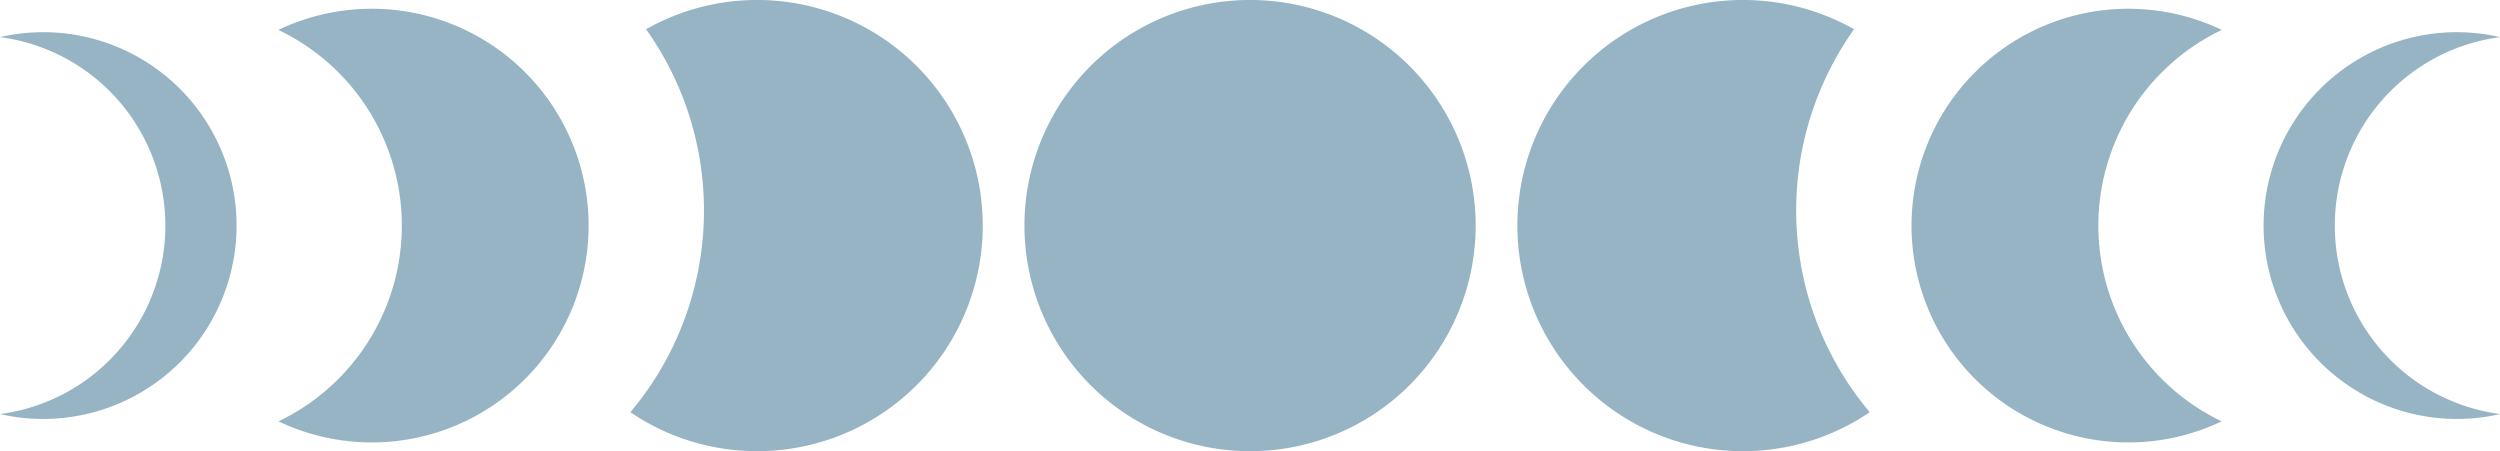
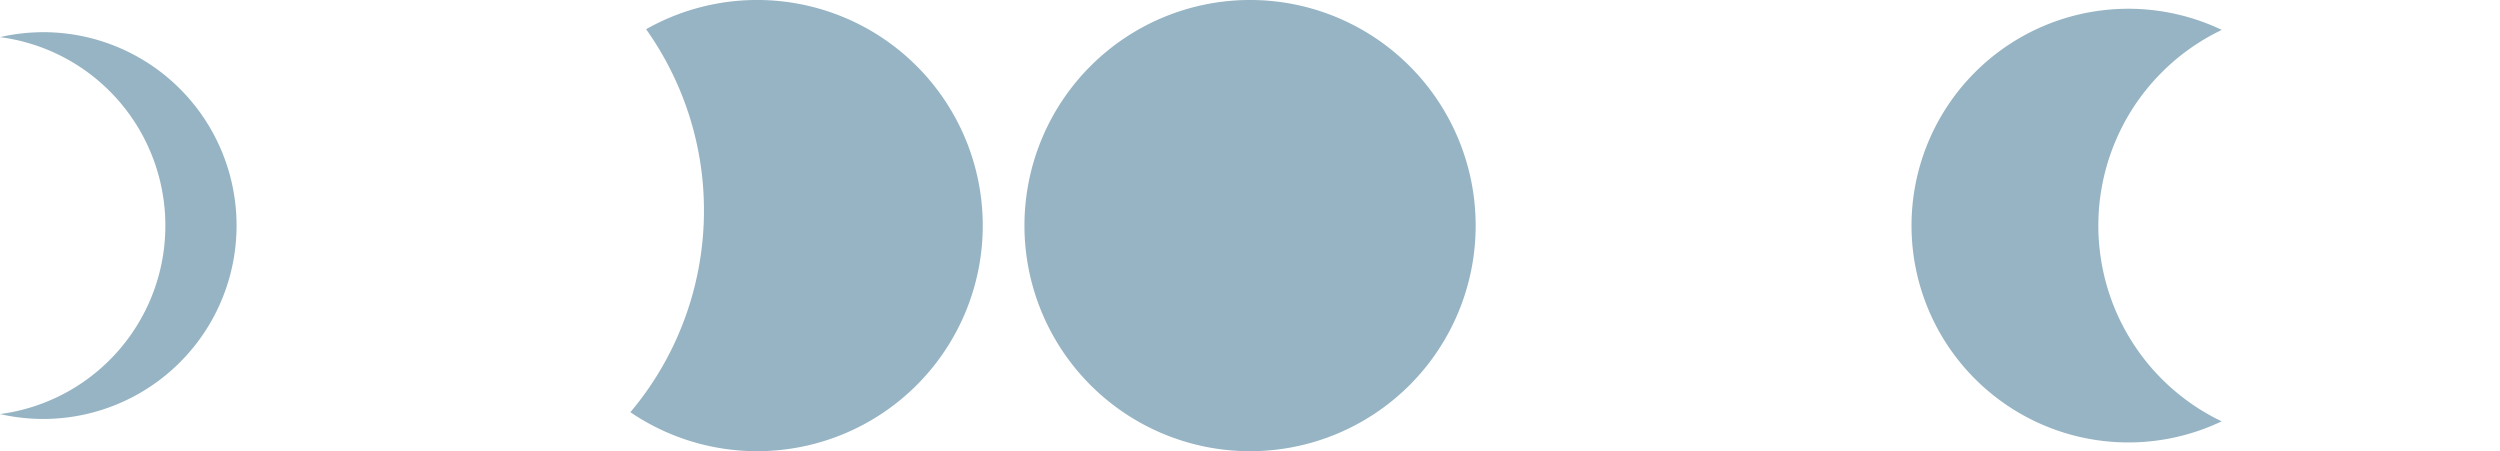
<svg xmlns="http://www.w3.org/2000/svg" fill="#000000" height="44.8" preserveAspectRatio="xMidYMid meet" version="1" viewBox="0.0 -0.0 248.1 44.8" width="248.1" zoomAndPan="magnify">
  <g fill-rule="evenodd">
    <g id="change1_1">
      <path d="m 155.875,116.578 a 22.389,22.389 0 0 1 -22.389,22.389 22.389,22.389 0 0 1 -22.389,-22.389 22.389,22.389 0 0 1 22.389,-22.389 22.389,22.389 0 0 1 22.389,22.389 z" fill="#96b4c4" transform="translate(-9.43 -94.19)" />
    </g>
    <g fill="#96b4c4" id="change2_1">
      <path d="m 71.983,135.093 a 22.389,22.389 0 0 0 12.587,3.873 22.389,22.389 0 0 0 22.389,-22.389 22.389,22.389 0 0 0 -22.389,-22.389 22.389,22.389 0 0 0 -11.022,2.902 31.063,31.063 0 0 1 0.072,0.101 31.063,31.063 0 0 1 0.115,0.163 31.063,31.063 0 0 1 0.113,0.164 31.063,31.063 0 0 1 0.112,0.165 31.063,31.063 0 0 1 0.111,0.166 31.063,31.063 0 0 1 0.11,0.166 31.063,31.063 0 0 1 0.109,0.167 31.063,31.063 0 0 1 0.108,0.168 31.063,31.063 0 0 1 0.107,0.169 31.063,31.063 0 0 1 0.106,0.169 31.063,31.063 0 0 1 0.105,0.17 31.063,31.063 0 0 1 0.104,0.171 31.063,31.063 0 0 1 0.103,0.171 31.063,31.063 0 0 1 0.101,0.172 31.063,31.063 0 0 1 0.101,0.172 31.063,31.063 0 0 1 0.099,0.173 31.063,31.063 0 0 1 0.098,0.174 31.063,31.063 0 0 1 0.097,0.174 31.063,31.063 0 0 1 0.096,0.175 31.063,31.063 0 0 1 0.095,0.176 31.063,31.063 0 0 1 0.094,0.176 31.063,31.063 0 0 1 0.092,0.177 31.063,31.063 0 0 1 0.091,0.177 31.063,31.063 0 0 1 0.09,0.178 31.063,31.063 0 0 1 0.089,0.179 31.063,31.063 0 0 1 0.088,0.179 31.063,31.063 0 0 1 0.087,0.179 31.063,31.063 0 0 1 0.086,0.18 31.063,31.063 0 0 1 0.084,0.181 31.063,31.063 0 0 1 0.084,0.181 31.063,31.063 0 0 1 0.082,0.182 31.063,31.063 0 0 1 0.081,0.182 31.063,31.063 0 0 1 0.08,0.183 31.063,31.063 0 0 1 0.079,0.183 31.063,31.063 0 0 1 0.078,0.184 31.063,31.063 0 0 1 0.076,0.184 31.063,31.063 0 0 1 0.075,0.185 31.063,31.063 0 0 1 0.074,0.185 31.063,31.063 0 0 1 0.073,0.186 31.063,31.063 0 0 1 0.072,0.186 31.063,31.063 0 0 1 0.07,0.187 31.063,31.063 0 0 1 0.069,0.187 31.063,31.063 0 0 1 0.068,0.188 31.063,31.063 0 0 1 0.067,0.188 31.063,31.063 0 0 1 0.065,0.189 31.063,31.063 0 0 1 0.064,0.189 31.063,31.063 0 0 1 0.063,0.189 31.063,31.063 0 0 1 0.062,0.19 31.063,31.063 0 0 1 0.061,0.19 31.063,31.063 0 0 1 0.059,0.19 31.063,31.063 0 0 1 0.058,0.191 31.063,31.063 0 0 1 0.057,0.191 31.063,31.063 0 0 1 0.056,0.192 31.063,31.063 0 0 1 0.055,0.192 31.063,31.063 0 0 1 0.053,0.192 31.063,31.063 0 0 1 0.052,0.193 31.063,31.063 0 0 1 0.051,0.193 31.063,31.063 0 0 1 0.05,0.193 31.063,31.063 0 0 1 0.048,0.194 31.063,31.063 0 0 1 0.047,0.194 31.063,31.063 0 0 1 0.046,0.194 31.063,31.063 0 0 1 0.045,0.194 31.063,31.063 0 0 1 0.043,0.195 31.063,31.063 0 0 1 0.042,0.195 31.063,31.063 0 0 1 0.041,0.195 31.063,31.063 0 0 1 0.04,0.195 31.063,31.063 0 0 1 0.038,0.196 31.063,31.063 0 0 1 0.037,0.196 31.063,31.063 0 0 1 0.036,0.196 31.063,31.063 0 0 1 0.034,0.196 31.063,31.063 0 0 1 0.033,0.197 31.063,31.063 0 0 1 0.032,0.197 31.063,31.063 0 0 1 0.031,0.197 31.063,31.063 0 0 1 0.029,0.198 31.063,31.063 0 0 1 0.028,0.198 31.063,31.063 0 0 1 0.027,0.198 31.063,31.063 0 0 1 0.026,0.198 31.063,31.063 0 0 1 0.024,0.198 31.063,31.063 0 0 1 0.023,0.198 31.063,31.063 0 0 1 0.022,0.199 31.063,31.063 0 0 1 0.021,0.198 31.063,31.063 0 0 1 0.019,0.199 31.063,31.063 0 0 1 0.018,0.199 31.063,31.063 0 0 1 0.017,0.199 31.063,31.063 0 0 1 0.015,0.199 31.063,31.063 0 0 1 0.014,0.199 31.063,31.063 0 0 1 0.013,0.199 31.063,31.063 0 0 1 0.011,0.199 31.063,31.063 0 0 1 0.01,0.199 31.063,31.063 0 0 1 0.009,0.199 31.063,31.063 0 0 1 0.008,0.2 31.063,31.063 0 0 1 0.006,0.199 31.063,31.063 0 0 1 0.005,0.199 31.063,31.063 0 0 1 0.004,0.2 31.063,31.063 0 0 1 0.003,0.199 31.063,31.063 0 0 1 0.001,0.2 31.063,31.063 0 0 1 0,0.109 31.063,31.063 0 0 1 -3.55e-4,0.199 31.063,31.063 0 0 1 -0.002,0.2 31.063,31.063 0 0 1 -0.003,0.2 31.063,31.063 0 0 1 -0.004,0.199 31.063,31.063 0 0 1 -0.006,0.199 31.063,31.063 0 0 1 -0.007,0.2 31.063,31.063 0 0 1 -0.008,0.199 31.063,31.063 0 0 1 -0.01,0.199 31.063,31.063 0 0 1 -0.011,0.199 31.063,31.063 0 0 1 -0.012,0.199 31.063,31.063 0 0 1 -0.013,0.199 31.063,31.063 0 0 1 -0.015,0.199 31.063,31.063 0 0 1 -0.016,0.199 31.063,31.063 0 0 1 -0.017,0.199 31.063,31.063 0 0 1 -0.019,0.199 31.063,31.063 0 0 1 -0.02,0.199 31.063,31.063 0 0 1 -0.021,0.198 31.063,31.063 0 0 1 -0.022,0.198 31.063,31.063 0 0 1 -0.024,0.198 31.063,31.063 0 0 1 -0.025,0.198 31.063,31.063 0 0 1 -0.026,0.198 31.063,31.063 0 0 1 -0.027,0.198 31.063,31.063 0 0 1 -0.029,0.198 31.063,31.063 0 0 1 -0.03,0.197 31.063,31.063 0 0 1 -0.031,0.197 31.063,31.063 0 0 1 -0.033,0.197 31.063,31.063 0 0 1 -0.034,0.197 31.063,31.063 0 0 1 -0.035,0.196 31.063,31.063 0 0 1 -0.036,0.196 31.063,31.063 0 0 1 -0.038,0.196 31.063,31.063 0 0 1 -0.039,0.196 31.063,31.063 0 0 1 -0.04,0.195 31.063,31.063 0 0 1 -0.041,0.195 31.063,31.063 0 0 1 -0.043,0.195 31.063,31.063 0 0 1 -0.044,0.195 31.063,31.063 0 0 1 -0.045,0.194 31.063,31.063 0 0 1 -0.046,0.194 31.063,31.063 0 0 1 -0.047,0.194 31.063,31.063 0 0 1 -0.049,0.193 31.063,31.063 0 0 1 -0.05,0.193 31.063,31.063 0 0 1 -0.051,0.193 31.063,31.063 0 0 1 -0.052,0.193 31.063,31.063 0 0 1 -0.054,0.192 31.063,31.063 0 0 1 -0.055,0.192 31.063,31.063 0 0 1 -0.056,0.191 31.063,31.063 0 0 1 -0.057,0.191 31.063,31.063 0 0 1 -0.059,0.191 31.063,31.063 0 0 1 -0.06,0.19 31.063,31.063 0 0 1 -0.061,0.19 31.063,31.063 0 0 1 -0.062,0.189 31.063,31.063 0 0 1 -0.064,0.189 31.063,31.063 0 0 1 -0.065,0.189 31.063,31.063 0 0 1 -0.066,0.188 31.063,31.063 0 0 1 -0.067,0.188 31.063,31.063 0 0 1 -0.069,0.188 31.063,31.063 0 0 1 -0.069,0.187 31.063,31.063 0 0 1 -0.071,0.187 31.063,31.063 0 0 1 -0.072,0.186 31.063,31.063 0 0 1 -0.073,0.186 31.063,31.063 0 0 1 -0.074,0.185 31.063,31.063 0 0 1 -0.076,0.184 31.063,31.063 0 0 1 -0.076,0.184 31.063,31.063 0 0 1 -0.078,0.184 31.063,31.063 0 0 1 -0.079,0.183 31.063,31.063 0 0 1 -0.08,0.183 31.063,31.063 0 0 1 -0.081,0.182 31.063,31.063 0 0 1 -0.083,0.182 31.063,31.063 0 0 1 -0.084,0.181 31.063,31.063 0 0 1 -0.085,0.181 31.063,31.063 0 0 1 -0.086,0.18 31.063,31.063 0 0 1 -0.087,0.179 31.063,31.063 0 0 1 -0.088,0.179 31.063,31.063 0 0 1 -0.09,0.178 31.063,31.063 0 0 1 -0.091,0.178 31.063,31.063 0 0 1 -0.092,0.177 31.063,31.063 0 0 1 -0.093,0.176 31.063,31.063 0 0 1 -0.094,0.176 31.063,31.063 0 0 1 -0.095,0.176 31.063,31.063 0 0 1 -0.097,0.175 31.063,31.063 0 0 1 -0.097,0.174 31.063,31.063 0 0 1 -0.099,0.173 31.063,31.063 0 0 1 -0.099,0.173 31.063,31.063 0 0 1 -0.101,0.172 31.063,31.063 0 0 1 -0.102,0.172 31.063,31.063 0 0 1 -0.103,0.171 31.063,31.063 0 0 1 -0.104,0.17 31.063,31.063 0 0 1 -0.105,0.17 31.063,31.063 0 0 1 -0.106,0.169 31.063,31.063 0 0 1 -0.108,0.168 31.063,31.063 0 0 1 -0.108,0.167 31.063,31.063 0 0 1 -0.11,0.167 31.063,31.063 0 0 1 -0.11,0.166 31.063,31.063 0 0 1 -0.112,0.165 31.063,31.063 0 0 1 -0.113,0.165 31.063,31.063 0 0 1 -0.114,0.164 31.063,31.063 0 0 1 -0.115,0.163 31.063,31.063 0 0 1 -0.116,0.162 31.063,31.063 0 0 1 -0.117,0.161 31.063,31.063 0 0 1 -0.118,0.161 31.063,31.063 0 0 1 -0.119,0.16 31.063,31.063 0 0 1 -0.12,0.159 31.063,31.063 0 0 1 -0.121,0.159 31.063,31.063 0 0 1 -0.122,0.158 31.063,31.063 0 0 1 -0.123,0.157 31.063,31.063 0 0 1 -0.124,0.156 31.063,31.063 0 0 1 -0.125,0.155 31.063,31.063 0 0 1 -0.126,0.155 31.063,31.063 0 0 1 -0.127,0.154 31.063,31.063 0 0 1 -0.126,0.15 z" fill="inherit" transform="translate(-9.43 -94.19)" />
-       <path d="m 194.99,135.093 a 22.389,22.389 0 0 1 -12.587,3.873 22.389,22.389 0 0 1 -22.389,-22.389 22.389,22.389 0 0 1 22.389,-22.389 22.389,22.389 0 0 1 11.022,2.902 31.063,31.063 0 0 0 -0.072,0.101 31.063,31.063 0 0 0 -0.115,0.163 31.063,31.063 0 0 0 -0.113,0.164 31.063,31.063 0 0 0 -0.112,0.165 31.063,31.063 0 0 0 -0.111,0.166 31.063,31.063 0 0 0 -0.11,0.166 31.063,31.063 0 0 0 -0.109,0.167 31.063,31.063 0 0 0 -0.108,0.168 31.063,31.063 0 0 0 -0.107,0.169 31.063,31.063 0 0 0 -0.106,0.169 31.063,31.063 0 0 0 -0.105,0.17 31.063,31.063 0 0 0 -0.104,0.171 31.063,31.063 0 0 0 -0.103,0.171 31.063,31.063 0 0 0 -0.101,0.172 31.063,31.063 0 0 0 -0.101,0.172 31.063,31.063 0 0 0 -0.099,0.173 31.063,31.063 0 0 0 -0.098,0.174 31.063,31.063 0 0 0 -0.097,0.174 31.063,31.063 0 0 0 -0.096,0.175 31.063,31.063 0 0 0 -0.095,0.176 31.063,31.063 0 0 0 -0.094,0.176 31.063,31.063 0 0 0 -0.092,0.177 31.063,31.063 0 0 0 -0.091,0.177 31.063,31.063 0 0 0 -0.09,0.178 31.063,31.063 0 0 0 -0.089,0.179 31.063,31.063 0 0 0 -0.088,0.179 31.063,31.063 0 0 0 -0.087,0.179 31.063,31.063 0 0 0 -0.086,0.18 31.063,31.063 0 0 0 -0.084,0.181 31.063,31.063 0 0 0 -0.084,0.181 31.063,31.063 0 0 0 -0.082,0.182 31.063,31.063 0 0 0 -0.081,0.182 31.063,31.063 0 0 0 -0.08,0.183 31.063,31.063 0 0 0 -0.079,0.183 31.063,31.063 0 0 0 -0.077,0.184 31.063,31.063 0 0 0 -0.076,0.184 31.063,31.063 0 0 0 -0.075,0.185 31.063,31.063 0 0 0 -0.074,0.185 31.063,31.063 0 0 0 -0.073,0.186 31.063,31.063 0 0 0 -0.071,0.186 31.063,31.063 0 0 0 -0.07,0.187 31.063,31.063 0 0 0 -0.069,0.187 31.063,31.063 0 0 0 -0.068,0.188 31.063,31.063 0 0 0 -0.067,0.188 31.063,31.063 0 0 0 -0.066,0.189 31.063,31.063 0 0 0 -0.064,0.189 31.063,31.063 0 0 0 -0.063,0.189 31.063,31.063 0 0 0 -0.062,0.19 31.063,31.063 0 0 0 -0.06,0.19 31.063,31.063 0 0 0 -0.059,0.19 31.063,31.063 0 0 0 -0.058,0.191 31.063,31.063 0 0 0 -0.057,0.191 31.063,31.063 0 0 0 -0.056,0.192 31.063,31.063 0 0 0 -0.055,0.192 31.063,31.063 0 0 0 -0.053,0.192 31.063,31.063 0 0 0 -0.052,0.193 31.063,31.063 0 0 0 -0.051,0.193 31.063,31.063 0 0 0 -0.05,0.193 31.063,31.063 0 0 0 -0.048,0.194 31.063,31.063 0 0 0 -0.047,0.194 31.063,31.063 0 0 0 -0.046,0.194 31.063,31.063 0 0 0 -0.045,0.194 31.063,31.063 0 0 0 -0.043,0.195 31.063,31.063 0 0 0 -0.042,0.195 31.063,31.063 0 0 0 -0.041,0.195 31.063,31.063 0 0 0 -0.04,0.195 31.063,31.063 0 0 0 -0.038,0.196 31.063,31.063 0 0 0 -0.037,0.196 31.063,31.063 0 0 0 -0.036,0.196 31.063,31.063 0 0 0 -0.034,0.196 31.063,31.063 0 0 0 -0.033,0.197 31.063,31.063 0 0 0 -0.032,0.197 31.063,31.063 0 0 0 -0.031,0.197 31.063,31.063 0 0 0 -0.029,0.198 31.063,31.063 0 0 0 -0.028,0.198 31.063,31.063 0 0 0 -0.027,0.198 31.063,31.063 0 0 0 -0.026,0.198 31.063,31.063 0 0 0 -0.024,0.198 31.063,31.063 0 0 0 -0.023,0.198 31.063,31.063 0 0 0 -0.022,0.199 31.063,31.063 0 0 0 -0.021,0.198 31.063,31.063 0 0 0 -0.019,0.199 31.063,31.063 0 0 0 -0.018,0.199 31.063,31.063 0 0 0 -0.017,0.199 31.063,31.063 0 0 0 -0.015,0.199 31.063,31.063 0 0 0 -0.014,0.199 31.063,31.063 0 0 0 -0.013,0.199 31.063,31.063 0 0 0 -0.011,0.199 31.063,31.063 0 0 0 -0.011,0.199 31.063,31.063 0 0 0 -0.01,0.199 31.063,31.063 0 0 0 -0.007,0.2 31.063,31.063 0 0 0 -0.006,0.199 31.063,31.063 0 0 0 -0.005,0.199 31.063,31.063 0 0 0 -0.004,0.2 31.063,31.063 0 0 0 -0.003,0.199 31.063,31.063 0 0 0 -0.001,0.2 31.063,31.063 0 0 0 0,0.109 31.063,31.063 0 0 0 2.7e-4,0.199 31.063,31.063 0 0 0 0.002,0.2 31.063,31.063 0 0 0 0.003,0.2 31.063,31.063 0 0 0 0.004,0.199 31.063,31.063 0 0 0 0.006,0.199 31.063,31.063 0 0 0 0.007,0.2 31.063,31.063 0 0 0 0.008,0.199 31.063,31.063 0 0 0 0.01,0.199 31.063,31.063 0 0 0 0.011,0.199 31.063,31.063 0 0 0 0.012,0.199 31.063,31.063 0 0 0 0.013,0.199 31.063,31.063 0 0 0 0.015,0.199 31.063,31.063 0 0 0 0.016,0.199 31.063,31.063 0 0 0 0.017,0.199 31.063,31.063 0 0 0 0.019,0.199 31.063,31.063 0 0 0 0.02,0.199 31.063,31.063 0 0 0 0.021,0.198 31.063,31.063 0 0 0 0.022,0.198 31.063,31.063 0 0 0 0.024,0.198 31.063,31.063 0 0 0 0.025,0.198 31.063,31.063 0 0 0 0.026,0.198 31.063,31.063 0 0 0 0.027,0.198 31.063,31.063 0 0 0 0.029,0.198 31.063,31.063 0 0 0 0.03,0.197 31.063,31.063 0 0 0 0.031,0.197 31.063,31.063 0 0 0 0.033,0.197 31.063,31.063 0 0 0 0.034,0.197 31.063,31.063 0 0 0 0.035,0.196 31.063,31.063 0 0 0 0.036,0.196 31.063,31.063 0 0 0 0.038,0.196 31.063,31.063 0 0 0 0.038,0.196 31.063,31.063 0 0 0 0.04,0.195 31.063,31.063 0 0 0 0.041,0.195 31.063,31.063 0 0 0 0.043,0.195 31.063,31.063 0 0 0 0.044,0.195 31.063,31.063 0 0 0 0.045,0.194 31.063,31.063 0 0 0 0.046,0.194 31.063,31.063 0 0 0 0.048,0.194 31.063,31.063 0 0 0 0.049,0.193 31.063,31.063 0 0 0 0.05,0.193 31.063,31.063 0 0 0 0.051,0.193 31.063,31.063 0 0 0 0.052,0.193 31.063,31.063 0 0 0 0.054,0.192 31.063,31.063 0 0 0 0.055,0.192 31.063,31.063 0 0 0 0.056,0.191 31.063,31.063 0 0 0 0.057,0.191 31.063,31.063 0 0 0 0.059,0.191 31.063,31.063 0 0 0 0.06,0.19 31.063,31.063 0 0 0 0.061,0.19 31.063,31.063 0 0 0 0.062,0.189 31.063,31.063 0 0 0 0.064,0.189 31.063,31.063 0 0 0 0.065,0.189 31.063,31.063 0 0 0 0.066,0.188 31.063,31.063 0 0 0 0.067,0.188 31.063,31.063 0 0 0 0.069,0.188 31.063,31.063 0 0 0 0.069,0.187 31.063,31.063 0 0 0 0.071,0.187 31.063,31.063 0 0 0 0.072,0.186 31.063,31.063 0 0 0 0.073,0.186 31.063,31.063 0 0 0 0.074,0.185 31.063,31.063 0 0 0 0.076,0.184 31.063,31.063 0 0 0 0.076,0.184 31.063,31.063 0 0 0 0.078,0.184 31.063,31.063 0 0 0 0.079,0.183 31.063,31.063 0 0 0 0.08,0.183 31.063,31.063 0 0 0 0.081,0.182 31.063,31.063 0 0 0 0.083,0.182 31.063,31.063 0 0 0 0.084,0.181 31.063,31.063 0 0 0 0.085,0.181 31.063,31.063 0 0 0 0.086,0.18 31.063,31.063 0 0 0 0.087,0.179 31.063,31.063 0 0 0 0.088,0.179 31.063,31.063 0 0 0 0.09,0.178 31.063,31.063 0 0 0 0.091,0.178 31.063,31.063 0 0 0 0.092,0.177 31.063,31.063 0 0 0 0.093,0.176 31.063,31.063 0 0 0 0.094,0.176 31.063,31.063 0 0 0 0.095,0.176 31.063,31.063 0 0 0 0.097,0.175 31.063,31.063 0 0 0 0.097,0.174 31.063,31.063 0 0 0 0.099,0.173 31.063,31.063 0 0 0 0.099,0.173 31.063,31.063 0 0 0 0.101,0.172 31.063,31.063 0 0 0 0.102,0.172 31.063,31.063 0 0 0 0.103,0.171 31.063,31.063 0 0 0 0.104,0.17 31.063,31.063 0 0 0 0.105,0.17 31.063,31.063 0 0 0 0.106,0.169 31.063,31.063 0 0 0 0.108,0.168 31.063,31.063 0 0 0 0.108,0.167 31.063,31.063 0 0 0 0.11,0.167 31.063,31.063 0 0 0 0.11,0.166 31.063,31.063 0 0 0 0.112,0.165 31.063,31.063 0 0 0 0.113,0.165 31.063,31.063 0 0 0 0.114,0.164 31.063,31.063 0 0 0 0.115,0.163 31.063,31.063 0 0 0 0.116,0.162 31.063,31.063 0 0 0 0.117,0.161 31.063,31.063 0 0 0 0.118,0.161 31.063,31.063 0 0 0 0.119,0.16 31.063,31.063 0 0 0 0.12,0.159 31.063,31.063 0 0 0 0.121,0.159 31.063,31.063 0 0 0 0.122,0.158 31.063,31.063 0 0 0 0.123,0.157 31.063,31.063 0 0 0 0.124,0.156 31.063,31.063 0 0 0 0.125,0.155 31.063,31.063 0 0 0 0.126,0.155 31.063,31.063 0 0 0 0.127,0.154 31.063,31.063 0 0 0 0.126,0.15 z" fill="inherit" transform="translate(-9.43 -94.19)" />
    </g>
    <g fill="#96b4c4" id="change3_1">
-       <path d="m 37.055,135.998 a 21.519,21.519 0 0 0 9.27,2.099 21.519,21.519 0 0 0 21.519,-21.519 21.519,21.519 0 0 0 -21.519,-21.519 21.519,21.519 0 0 0 -9.27,2.099 21.519,21.519 0 0 1 0.02,0.009 21.519,21.519 0 0 1 0.147,0.071 21.519,21.519 0 0 1 0.146,0.072 21.519,21.519 0 0 1 0.145,0.073 21.519,21.519 0 0 1 0.145,0.074 21.519,21.519 0 0 1 0.145,0.075 21.519,21.519 0 0 1 0.144,0.076 21.519,21.519 0 0 1 0.143,0.078 21.519,21.519 0 0 1 0.143,0.078 21.519,21.519 0 0 1 0.142,0.08 21.519,21.519 0 0 1 0.142,0.081 21.519,21.519 0 0 1 0.141,0.082 21.519,21.519 0 0 1 0.14,0.083 21.519,21.519 0 0 1 0.14,0.084 21.519,21.519 0 0 1 0.139,0.085 21.519,21.519 0 0 1 0.138,0.086 21.519,21.519 0 0 1 0.138,0.087 21.519,21.519 0 0 1 0.137,0.088 21.519,21.519 0 0 1 0.136,0.089 21.519,21.519 0 0 1 0.136,0.09 21.519,21.519 0 0 1 0.135,0.091 21.519,21.519 0 0 1 0.134,0.092 21.519,21.519 0 0 1 0.133,0.093 21.519,21.519 0 0 1 0.133,0.094 21.519,21.519 0 0 1 0.132,0.095 21.519,21.519 0 0 1 0.131,0.096 21.519,21.519 0 0 1 0.131,0.097 21.519,21.519 0 0 1 0.13,0.098 21.519,21.519 0 0 1 0.129,0.099 21.519,21.519 0 0 1 0.129,0.1 21.519,21.519 0 0 1 0.128,0.101 21.519,21.519 0 0 1 0.127,0.102 21.519,21.519 0 0 1 0.126,0.103 21.519,21.519 0 0 1 0.125,0.104 21.519,21.519 0 0 1 0.125,0.105 21.519,21.519 0 0 1 0.124,0.106 21.519,21.519 0 0 1 0.123,0.107 21.519,21.519 0 0 1 0.122,0.107 21.519,21.519 0 0 1 0.121,0.109 21.519,21.519 0 0 1 0.12,0.11 21.519,21.519 0 0 1 0.119,0.11 21.519,21.519 0 0 1 0.119,0.112 21.519,21.519 0 0 1 0.118,0.112 21.519,21.519 0 0 1 0.117,0.113 21.519,21.519 0 0 1 0.116,0.114 21.519,21.519 0 0 1 0.115,0.115 21.519,21.519 0 0 1 0.115,0.116 21.519,21.519 0 0 1 0.114,0.117 21.519,21.519 0 0 1 0.113,0.117 21.519,21.519 0 0 1 0.112,0.118 21.519,21.519 0 0 1 0.111,0.119 21.519,21.519 0 0 1 0.11,0.12 21.519,21.519 0 0 1 0.109,0.121 21.519,21.519 0 0 1 0.108,0.121 21.519,21.519 0 0 1 0.108,0.122 21.519,21.519 0 0 1 0.106,0.123 21.519,21.519 0 0 1 0.105,0.124 21.519,21.519 0 0 1 0.105,0.125 21.519,21.519 0 0 1 0.103,0.126 21.519,21.519 0 0 1 0.102,0.127 21.519,21.519 0 0 1 0.102,0.127 21.519,21.519 0 0 1 0.101,0.128 21.519,21.519 0 0 1 0.1,0.129 21.519,21.519 0 0 1 0.099,0.129 21.519,21.519 0 0 1 0.098,0.13 21.519,21.519 0 0 1 0.097,0.131 21.519,21.519 0 0 1 0.096,0.132 21.519,21.519 0 0 1 0.095,0.132 21.519,21.519 0 0 1 0.094,0.133 21.519,21.519 0 0 1 0.093,0.134 21.519,21.519 0 0 1 0.092,0.135 21.519,21.519 0 0 1 0.091,0.135 21.519,21.519 0 0 1 0.09,0.136 21.519,21.519 0 0 1 0.089,0.137 21.519,21.519 0 0 1 0.087,0.137 21.519,21.519 0 0 1 0.087,0.138 21.519,21.519 0 0 1 0.085,0.138 21.519,21.519 0 0 1 0.084,0.139 21.519,21.519 0 0 1 0.083,0.14 21.519,21.519 0 0 1 0.083,0.141 21.519,21.519 0 0 1 0.081,0.141 21.519,21.519 0 0 1 0.08,0.142 21.519,21.519 0 0 1 0.079,0.142 21.519,21.519 0 0 1 0.078,0.143 21.519,21.519 0 0 1 0.077,0.144 21.519,21.519 0 0 1 0.076,0.144 21.519,21.519 0 0 1 0.075,0.145 21.519,21.519 0 0 1 0.074,0.145 21.519,21.519 0 0 1 0.072,0.146 21.519,21.519 0 0 1 0.071,0.146 21.519,21.519 0 0 1 0.07,0.147 21.519,21.519 0 0 1 0.069,0.147 21.519,21.519 0 0 1 0.068,0.148 21.519,21.519 0 0 1 0.067,0.148 21.519,21.519 0 0 1 0.066,0.149 21.519,21.519 0 0 1 0.065,0.149 21.519,21.519 0 0 1 0.064,0.15 21.519,21.519 0 0 1 0.063,0.15 21.519,21.519 0 0 1 0.061,0.151 21.519,21.519 0 0 1 0.06,0.151 21.519,21.519 0 0 1 0.059,0.152 21.519,21.519 0 0 1 0.058,0.152 21.519,21.519 0 0 1 0.057,0.152 21.519,21.519 0 0 1 0.056,0.153 21.519,21.519 0 0 1 0.054,0.153 21.519,21.519 0 0 1 0.053,0.154 21.519,21.519 0 0 1 0.052,0.154 21.519,21.519 0 0 1 0.051,0.155 21.519,21.519 0 0 1 0.05,0.155 21.519,21.519 0 0 1 0.049,0.155 21.519,21.519 0 0 1 0.048,0.156 21.519,21.519 0 0 1 0.046,0.156 21.519,21.519 0 0 1 0.045,0.157 21.519,21.519 0 0 1 0.044,0.157 21.519,21.519 0 0 1 0.043,0.157 21.519,21.519 0 0 1 0.042,0.157 21.519,21.519 0 0 1 0.04,0.158 21.519,21.519 0 0 1 0.039,0.158 21.519,21.519 0 0 1 0.038,0.159 21.519,21.519 0 0 1 0.037,0.159 21.519,21.519 0 0 1 0.036,0.159 21.519,21.519 0 0 1 0.034,0.159 21.519,21.519 0 0 1 0.033,0.16 21.519,21.519 0 0 1 0.032,0.16 21.519,21.519 0 0 1 0.031,0.16 21.519,21.519 0 0 1 0.03,0.16 21.519,21.519 0 0 1 0.028,0.16 21.519,21.519 0 0 1 0.027,0.161 21.519,21.519 0 0 1 0.026,0.161 21.519,21.519 0 0 1 0.025,0.161 21.519,21.519 0 0 1 0.024,0.161 21.519,21.519 0 0 1 0.022,0.161 21.519,21.519 0 0 1 0.021,0.161 21.519,21.519 0 0 1 0.02,0.162 21.519,21.519 0 0 1 0.019,0.162 21.519,21.519 0 0 1 0.017,0.162 21.519,21.519 0 0 1 0.016,0.162 21.519,21.519 0 0 1 0.015,0.162 21.519,21.519 0 0 1 0.014,0.162 21.519,21.519 0 0 1 0.013,0.162 21.519,21.519 0 0 1 0.011,0.162 21.519,21.519 0 0 1 0.01,0.163 21.519,21.519 0 0 1 0.009,0.163 21.519,21.519 0 0 1 0.007,0.163 21.519,21.519 0 0 1 0.006,0.163 21.519,21.519 0 0 1 0.005,0.163 21.519,21.519 0 0 1 0.004,0.163 21.519,21.519 0 0 1 0.003,0.163 21.519,21.519 0 0 1 0.001,0.163 21.519,21.519 0 0 1 3.35e-4,0.1 21.519,21.519 0 0 1 -6.64e-4,0.163 21.519,21.519 0 0 1 -0.002,0.163 21.519,21.519 0 0 1 -0.003,0.163 21.519,21.519 0 0 1 -0.005,0.163 21.519,21.519 0 0 1 -0.005,0.163 21.519,21.519 0 0 1 -0.007,0.163 21.519,21.519 0 0 1 -0.008,0.163 21.519,21.519 0 0 1 -0.009,0.162 21.519,21.519 0 0 1 -0.011,0.163 21.519,21.519 0 0 1 -0.012,0.162 21.519,21.519 0 0 1 -0.013,0.162 21.519,21.519 0 0 1 -0.014,0.162 21.519,21.519 0 0 1 -0.015,0.162 21.519,21.519 0 0 1 -0.017,0.162 21.519,21.519 0 0 1 -0.018,0.162 21.519,21.519 0 0 1 -0.019,0.162 21.519,21.519 0 0 1 -0.02,0.162 21.519,21.519 0 0 1 -0.021,0.161 21.519,21.519 0 0 1 -0.023,0.161 21.519,21.519 0 0 1 -0.024,0.161 21.519,21.519 0 0 1 -0.025,0.161 21.519,21.519 0 0 1 -0.026,0.161 21.519,21.519 0 0 1 -0.028,0.161 21.519,21.519 0 0 1 -0.029,0.16 21.519,21.519 0 0 1 -0.03,0.16 21.519,21.519 0 0 1 -0.031,0.16 21.519,21.519 0 0 1 -0.032,0.16 21.519,21.519 0 0 1 -0.034,0.159 21.519,21.519 0 0 1 -0.035,0.159 21.519,21.519 0 0 1 -0.036,0.159 21.519,21.519 0 0 1 -0.037,0.159 21.519,21.519 0 0 1 -0.038,0.158 21.519,21.519 0 0 1 -0.039,0.158 21.519,21.519 0 0 1 -0.041,0.158 21.519,21.519 0 0 1 -0.042,0.157 21.519,21.519 0 0 1 -0.043,0.157 21.519,21.519 0 0 1 -0.044,0.157 21.519,21.519 0 0 1 -0.046,0.157 21.519,21.519 0 0 1 -0.047,0.156 21.519,21.519 0 0 1 -0.048,0.155 21.519,21.519 0 0 1 -0.049,0.155 21.519,21.519 0 0 1 -0.05,0.155 21.519,21.519 0 0 1 -0.051,0.154 21.519,21.519 0 0 1 -0.052,0.154 21.519,21.519 0 0 1 -0.054,0.154 21.519,21.519 0 0 1 -0.055,0.153 21.519,21.519 0 0 1 -0.056,0.153 21.519,21.519 0 0 1 -0.057,0.152 21.519,21.519 0 0 1 -0.059,0.152 21.519,21.519 0 0 1 -0.06,0.152 21.519,21.519 0 0 1 -0.061,0.151 21.519,21.519 0 0 1 -0.062,0.15 21.519,21.519 0 0 1 -0.063,0.15 21.519,21.519 0 0 1 -0.064,0.15 21.519,21.519 0 0 1 -0.065,0.149 21.519,21.519 0 0 1 -0.067,0.149 21.519,21.519 0 0 1 -0.067,0.148 21.519,21.519 0 0 1 -0.069,0.148 21.519,21.519 0 0 1 -0.07,0.147 21.519,21.519 0 0 1 -0.071,0.147 21.519,21.519 0 0 1 -0.072,0.146 21.519,21.519 0 0 1 -0.073,0.145 21.519,21.519 0 0 1 -0.074,0.145 21.519,21.519 0 0 1 -0.075,0.144 21.519,21.519 0 0 1 -0.076,0.144 21.519,21.519 0 0 1 -0.078,0.143 21.519,21.519 0 0 1 -0.079,0.143 21.519,21.519 0 0 1 -0.079,0.142 21.519,21.519 0 0 1 -0.081,0.141 21.519,21.519 0 0 1 -0.082,0.141 21.519,21.519 0 0 1 -0.083,0.14 21.519,21.519 0 0 1 -0.084,0.14 21.519,21.519 0 0 1 -0.085,0.139 21.519,21.519 0 0 1 -0.086,0.138 21.519,21.519 0 0 1 -0.087,0.138 21.519,21.519 0 0 1 -0.088,0.137 21.519,21.519 0 0 1 -0.089,0.136 21.519,21.519 0 0 1 -0.09,0.135 21.519,21.519 0 0 1 -0.091,0.135 21.519,21.519 0 0 1 -0.092,0.134 21.519,21.519 0 0 1 -0.093,0.134 21.519,21.519 0 0 1 -0.094,0.133 21.519,21.519 0 0 1 -0.095,0.132 21.519,21.519 0 0 1 -0.096,0.131 21.519,21.519 0 0 1 -0.097,0.131 21.519,21.519 0 0 1 -0.098,0.13 21.519,21.519 0 0 1 -0.099,0.129 21.519,21.519 0 0 1 -0.1,0.129 21.519,21.519 0 0 1 -0.101,0.128 21.519,21.519 0 0 1 -0.102,0.127 21.519,21.519 0 0 1 -0.103,0.126 21.519,21.519 0 0 1 -0.104,0.126 21.519,21.519 0 0 1 -0.105,0.125 21.519,21.519 0 0 1 -0.106,0.124 21.519,21.519 0 0 1 -0.107,0.123 21.519,21.519 0 0 1 -0.108,0.122 21.519,21.519 0 0 1 -0.109,0.121 21.519,21.519 0 0 1 -0.11,0.12 21.519,21.519 0 0 1 -0.111,0.12 21.519,21.519 0 0 1 -0.111,0.119 21.519,21.519 0 0 1 -0.112,0.118 21.519,21.519 0 0 1 -0.113,0.117 21.519,21.519 0 0 1 -0.114,0.116 21.519,21.519 0 0 1 -0.115,0.115 21.519,21.519 0 0 1 -0.116,0.115 21.519,21.519 0 0 1 -0.116,0.114 21.519,21.519 0 0 1 -0.118,0.113 21.519,21.519 0 0 1 -0.118,0.112 21.519,21.519 0 0 1 -0.119,0.111 21.519,21.519 0 0 1 -0.12,0.11 21.519,21.519 0 0 1 -0.121,0.109 21.519,21.519 0 0 1 -0.122,0.108 21.519,21.519 0 0 1 -0.122,0.108 21.519,21.519 0 0 1 -0.124,0.106 21.519,21.519 0 0 1 -0.124,0.106 21.519,21.519 0 0 1 -0.125,0.104 21.519,21.519 0 0 1 -0.126,0.104 21.519,21.519 0 0 1 -0.127,0.102 21.519,21.519 0 0 1 -0.127,0.102 21.519,21.519 0 0 1 -0.128,0.101 21.519,21.519 0 0 1 -0.129,0.1 21.519,21.519 0 0 1 -0.13,0.099 21.519,21.519 0 0 1 -0.13,0.098 21.519,21.519 0 0 1 -0.131,0.097 21.519,21.519 0 0 1 -0.132,0.096 21.519,21.519 0 0 1 -0.132,0.095 21.519,21.519 0 0 1 -0.133,0.094 21.519,21.519 0 0 1 -0.134,0.093 21.519,21.519 0 0 1 -0.134,0.091 21.519,21.519 0 0 1 -0.135,0.091 21.519,21.519 0 0 1 -0.136,0.09 21.519,21.519 0 0 1 -0.136,0.088 21.519,21.519 0 0 1 -0.137,0.088 21.519,21.519 0 0 1 -0.138,0.086 21.519,21.519 0 0 1 -0.138,0.086 21.519,21.519 0 0 1 -0.139,0.084 21.519,21.519 0 0 1 -0.14,0.083 21.519,21.519 0 0 1 -0.14,0.082 21.519,21.519 0 0 1 -0.141,0.081 21.519,21.519 0 0 1 -0.142,0.08 21.519,21.519 0 0 1 -0.142,0.079 21.519,21.519 0 0 1 -0.143,0.078 21.519,21.519 0 0 1 -0.144,0.077 21.519,21.519 0 0 1 -0.144,0.076 21.519,21.519 0 0 1 -0.145,0.075 21.519,21.519 0 0 1 -0.145,0.073 21.519,21.519 0 0 1 -0.146,0.073 21.519,21.519 0 0 1 -0.146,0.071 21.519,21.519 0 0 1 -0.11,0.053 z" fill="inherit" transform="translate(-9.43 -94.19)" />
      <path d="m 229.918,135.998 a 21.519,21.519 0 0 1 -9.27,2.099 21.519,21.519 0 0 1 -21.519,-21.519 21.519,21.519 0 0 1 21.519,-21.519 21.519,21.519 0 0 1 9.27,2.099 21.519,21.519 0 0 0 -0.02,0.01 21.519,21.519 0 0 0 -0.147,0.071 21.519,21.519 0 0 0 -0.146,0.072 21.519,21.519 0 0 0 -0.145,0.073 21.519,21.519 0 0 0 -0.145,0.074 21.519,21.519 0 0 0 -0.145,0.075 21.519,21.519 0 0 0 -0.144,0.076 21.519,21.519 0 0 0 -0.143,0.078 21.519,21.519 0 0 0 -0.143,0.078 21.519,21.519 0 0 0 -0.142,0.08 21.519,21.519 0 0 0 -0.142,0.081 21.519,21.519 0 0 0 -0.141,0.082 21.519,21.519 0 0 0 -0.14,0.083 21.519,21.519 0 0 0 -0.139,0.084 21.519,21.519 0 0 0 -0.139,0.085 21.519,21.519 0 0 0 -0.138,0.086 21.519,21.519 0 0 0 -0.138,0.087 21.519,21.519 0 0 0 -0.137,0.088 21.519,21.519 0 0 0 -0.136,0.089 21.519,21.519 0 0 0 -0.136,0.09 21.519,21.519 0 0 0 -0.135,0.091 21.519,21.519 0 0 0 -0.134,0.092 21.519,21.519 0 0 0 -0.133,0.093 21.519,21.519 0 0 0 -0.133,0.094 21.519,21.519 0 0 0 -0.132,0.095 21.519,21.519 0 0 0 -0.131,0.096 21.519,21.519 0 0 0 -0.131,0.097 21.519,21.519 0 0 0 -0.13,0.098 21.519,21.519 0 0 0 -0.129,0.099 21.519,21.519 0 0 0 -0.129,0.1 21.519,21.519 0 0 0 -0.128,0.101 21.519,21.519 0 0 0 -0.127,0.102 21.519,21.519 0 0 0 -0.126,0.103 21.519,21.519 0 0 0 -0.125,0.104 21.519,21.519 0 0 0 -0.125,0.105 21.519,21.519 0 0 0 -0.124,0.106 21.519,21.519 0 0 0 -0.123,0.107 21.519,21.519 0 0 0 -0.122,0.108 21.519,21.519 0 0 0 -0.121,0.109 21.519,21.519 0 0 0 -0.12,0.11 21.519,21.519 0 0 0 -0.119,0.11 21.519,21.519 0 0 0 -0.119,0.112 21.519,21.519 0 0 0 -0.118,0.112 21.519,21.519 0 0 0 -0.117,0.113 21.519,21.519 0 0 0 -0.116,0.114 21.519,21.519 0 0 0 -0.115,0.115 21.519,21.519 0 0 0 -0.115,0.116 21.519,21.519 0 0 0 -0.114,0.117 21.519,21.519 0 0 0 -0.113,0.117 21.519,21.519 0 0 0 -0.112,0.118 21.519,21.519 0 0 0 -0.111,0.119 21.519,21.519 0 0 0 -0.11,0.12 21.519,21.519 0 0 0 -0.109,0.121 21.519,21.519 0 0 0 -0.108,0.121 21.519,21.519 0 0 0 -0.108,0.122 21.519,21.519 0 0 0 -0.106,0.123 21.519,21.519 0 0 0 -0.105,0.124 21.519,21.519 0 0 0 -0.105,0.125 21.519,21.519 0 0 0 -0.103,0.126 21.519,21.519 0 0 0 -0.102,0.127 21.519,21.519 0 0 0 -0.102,0.127 21.519,21.519 0 0 0 -0.101,0.128 21.519,21.519 0 0 0 -0.1,0.129 21.519,21.519 0 0 0 -0.099,0.129 21.519,21.519 0 0 0 -0.098,0.13 21.519,21.519 0 0 0 -0.097,0.131 21.519,21.519 0 0 0 -0.096,0.132 21.519,21.519 0 0 0 -0.095,0.132 21.519,21.519 0 0 0 -0.093,0.133 21.519,21.519 0 0 0 -0.093,0.134 21.519,21.519 0 0 0 -0.092,0.135 21.519,21.519 0 0 0 -0.09,0.135 21.519,21.519 0 0 0 -0.09,0.136 21.519,21.519 0 0 0 -0.089,0.137 21.519,21.519 0 0 0 -0.087,0.137 21.519,21.519 0 0 0 -0.087,0.138 21.519,21.519 0 0 0 -0.086,0.138 21.519,21.519 0 0 0 -0.084,0.139 21.519,21.519 0 0 0 -0.083,0.14 21.519,21.519 0 0 0 -0.083,0.141 21.519,21.519 0 0 0 -0.081,0.141 21.519,21.519 0 0 0 -0.08,0.142 21.519,21.519 0 0 0 -0.079,0.142 21.519,21.519 0 0 0 -0.078,0.143 21.519,21.519 0 0 0 -0.077,0.144 21.519,21.519 0 0 0 -0.076,0.144 21.519,21.519 0 0 0 -0.075,0.145 21.519,21.519 0 0 0 -0.074,0.145 21.519,21.519 0 0 0 -0.072,0.146 21.519,21.519 0 0 0 -0.071,0.146 21.519,21.519 0 0 0 -0.07,0.147 21.519,21.519 0 0 0 -0.069,0.147 21.519,21.519 0 0 0 -0.068,0.148 21.519,21.519 0 0 0 -0.067,0.148 21.519,21.519 0 0 0 -0.066,0.149 21.519,21.519 0 0 0 -0.065,0.149 21.519,21.519 0 0 0 -0.064,0.15 21.519,21.519 0 0 0 -0.063,0.15 21.519,21.519 0 0 0 -0.061,0.151 21.519,21.519 0 0 0 -0.06,0.151 21.519,21.519 0 0 0 -0.059,0.152 21.519,21.519 0 0 0 -0.058,0.152 21.519,21.519 0 0 0 -0.057,0.152 21.519,21.519 0 0 0 -0.056,0.153 21.519,21.519 0 0 0 -0.054,0.153 21.519,21.519 0 0 0 -0.053,0.154 21.519,21.519 0 0 0 -0.052,0.154 21.519,21.519 0 0 0 -0.051,0.155 21.519,21.519 0 0 0 -0.05,0.155 21.519,21.519 0 0 0 -0.049,0.155 21.519,21.519 0 0 0 -0.048,0.156 21.519,21.519 0 0 0 -0.046,0.156 21.519,21.519 0 0 0 -0.045,0.157 21.519,21.519 0 0 0 -0.044,0.157 21.519,21.519 0 0 0 -0.043,0.157 21.519,21.519 0 0 0 -0.042,0.157 21.519,21.519 0 0 0 -0.04,0.158 21.519,21.519 0 0 0 -0.039,0.158 21.519,21.519 0 0 0 -0.038,0.159 21.519,21.519 0 0 0 -0.037,0.159 21.519,21.519 0 0 0 -0.036,0.159 21.519,21.519 0 0 0 -0.034,0.159 21.519,21.519 0 0 0 -0.033,0.16 21.519,21.519 0 0 0 -0.032,0.16 21.519,21.519 0 0 0 -0.031,0.16 21.519,21.519 0 0 0 -0.03,0.16 21.519,21.519 0 0 0 -0.028,0.16 21.519,21.519 0 0 0 -0.027,0.161 21.519,21.519 0 0 0 -0.026,0.161 21.519,21.519 0 0 0 -0.025,0.161 21.519,21.519 0 0 0 -0.024,0.161 21.519,21.519 0 0 0 -0.022,0.161 21.519,21.519 0 0 0 -0.021,0.161 21.519,21.519 0 0 0 -0.02,0.162 21.519,21.519 0 0 0 -0.019,0.162 21.519,21.519 0 0 0 -0.017,0.162 21.519,21.519 0 0 0 -0.016,0.162 21.519,21.519 0 0 0 -0.015,0.162 21.519,21.519 0 0 0 -0.014,0.162 21.519,21.519 0 0 0 -0.013,0.162 21.519,21.519 0 0 0 -0.011,0.162 21.519,21.519 0 0 0 -0.01,0.163 21.519,21.519 0 0 0 -0.008,0.163 21.519,21.519 0 0 0 -0.007,0.163 21.519,21.519 0 0 0 -0.006,0.163 21.519,21.519 0 0 0 -0.005,0.163 21.519,21.519 0 0 0 -0.004,0.163 21.519,21.519 0 0 0 -0.003,0.163 21.519,21.519 0 0 0 -0.001,0.163 21.519,21.519 0 0 0 -2.8e-4,0.1 21.519,21.519 0 0 0 5.6e-4,0.163 21.519,21.519 0 0 0 0.002,0.163 21.519,21.519 0 0 0 0.003,0.163 21.519,21.519 0 0 0 0.005,0.163 21.519,21.519 0 0 0 0.005,0.163 21.519,21.519 0 0 0 0.007,0.163 21.519,21.519 0 0 0 0.008,0.163 21.519,21.519 0 0 0 0.01,0.162 21.519,21.519 0 0 0 0.011,0.163 21.519,21.519 0 0 0 0.012,0.162 21.519,21.519 0 0 0 0.013,0.162 21.519,21.519 0 0 0 0.014,0.162 21.519,21.519 0 0 0 0.015,0.162 21.519,21.519 0 0 0 0.017,0.162 21.519,21.519 0 0 0 0.018,0.162 21.519,21.519 0 0 0 0.019,0.162 21.519,21.519 0 0 0 0.02,0.162 21.519,21.519 0 0 0 0.021,0.161 21.519,21.519 0 0 0 0.023,0.161 21.519,21.519 0 0 0 0.024,0.161 21.519,21.519 0 0 0 0.025,0.161 21.519,21.519 0 0 0 0.026,0.161 21.519,21.519 0 0 0 0.028,0.161 21.519,21.519 0 0 0 0.029,0.16 21.519,21.519 0 0 0 0.03,0.16 21.519,21.519 0 0 0 0.031,0.16 21.519,21.519 0 0 0 0.032,0.16 21.519,21.519 0 0 0 0.034,0.159 21.519,21.519 0 0 0 0.035,0.159 21.519,21.519 0 0 0 0.036,0.159 21.519,21.519 0 0 0 0.037,0.159 21.519,21.519 0 0 0 0.038,0.158 21.519,21.519 0 0 0 0.04,0.158 21.519,21.519 0 0 0 0.041,0.158 21.519,21.519 0 0 0 0.042,0.157 21.519,21.519 0 0 0 0.043,0.157 21.519,21.519 0 0 0 0.044,0.157 21.519,21.519 0 0 0 0.045,0.157 21.519,21.519 0 0 0 0.047,0.156 21.519,21.519 0 0 0 0.048,0.155 21.519,21.519 0 0 0 0.049,0.155 21.519,21.519 0 0 0 0.05,0.155 21.519,21.519 0 0 0 0.051,0.154 21.519,21.519 0 0 0 0.052,0.154 21.519,21.519 0 0 0 0.054,0.154 21.519,21.519 0 0 0 0.055,0.153 21.519,21.519 0 0 0 0.056,0.153 21.519,21.519 0 0 0 0.057,0.152 21.519,21.519 0 0 0 0.059,0.152 21.519,21.519 0 0 0 0.059,0.152 21.519,21.519 0 0 0 0.061,0.151 21.519,21.519 0 0 0 0.062,0.15 21.519,21.519 0 0 0 0.063,0.15 21.519,21.519 0 0 0 0.064,0.15 21.519,21.519 0 0 0 0.065,0.149 21.519,21.519 0 0 0 0.067,0.149 21.519,21.519 0 0 0 0.067,0.148 21.519,21.519 0 0 0 0.069,0.148 21.519,21.519 0 0 0 0.07,0.147 21.519,21.519 0 0 0 0.071,0.147 21.519,21.519 0 0 0 0.072,0.146 21.519,21.519 0 0 0 0.073,0.145 21.519,21.519 0 0 0 0.074,0.145 21.519,21.519 0 0 0 0.075,0.144 21.519,21.519 0 0 0 0.076,0.144 21.519,21.519 0 0 0 0.078,0.143 21.519,21.519 0 0 0 0.079,0.143 21.519,21.519 0 0 0 0.079,0.142 21.519,21.519 0 0 0 0.081,0.141 21.519,21.519 0 0 0 0.082,0.141 21.519,21.519 0 0 0 0.083,0.14 21.519,21.519 0 0 0 0.084,0.14 21.519,21.519 0 0 0 0.085,0.139 21.519,21.519 0 0 0 0.086,0.138 21.519,21.519 0 0 0 0.087,0.138 21.519,21.519 0 0 0 0.088,0.137 21.519,21.519 0 0 0 0.089,0.136 21.519,21.519 0 0 0 0.09,0.135 21.519,21.519 0 0 0 0.091,0.135 21.519,21.519 0 0 0 0.092,0.134 21.519,21.519 0 0 0 0.093,0.134 21.519,21.519 0 0 0 0.094,0.133 21.519,21.519 0 0 0 0.095,0.132 21.519,21.519 0 0 0 0.096,0.131 21.519,21.519 0 0 0 0.097,0.131 21.519,21.519 0 0 0 0.098,0.13 21.519,21.519 0 0 0 0.099,0.129 21.519,21.519 0 0 0 0.1,0.129 21.519,21.519 0 0 0 0.101,0.128 21.519,21.519 0 0 0 0.102,0.127 21.519,21.519 0 0 0 0.103,0.126 21.519,21.519 0 0 0 0.104,0.126 21.519,21.519 0 0 0 0.105,0.125 21.519,21.519 0 0 0 0.106,0.124 21.519,21.519 0 0 0 0.107,0.123 21.519,21.519 0 0 0 0.108,0.122 21.519,21.519 0 0 0 0.109,0.121 21.519,21.519 0 0 0 0.11,0.12 21.519,21.519 0 0 0 0.111,0.12 21.519,21.519 0 0 0 0.111,0.119 21.519,21.519 0 0 0 0.112,0.118 21.519,21.519 0 0 0 0.113,0.117 21.519,21.519 0 0 0 0.114,0.116 21.519,21.519 0 0 0 0.115,0.115 21.519,21.519 0 0 0 0.116,0.115 21.519,21.519 0 0 0 0.116,0.114 21.519,21.519 0 0 0 0.118,0.113 21.519,21.519 0 0 0 0.118,0.112 21.519,21.519 0 0 0 0.119,0.111 21.519,21.519 0 0 0 0.12,0.11 21.519,21.519 0 0 0 0.121,0.109 21.519,21.519 0 0 0 0.122,0.108 21.519,21.519 0 0 0 0.122,0.108 21.519,21.519 0 0 0 0.124,0.106 21.519,21.519 0 0 0 0.124,0.106 21.519,21.519 0 0 0 0.125,0.104 21.519,21.519 0 0 0 0.126,0.104 21.519,21.519 0 0 0 0.127,0.102 21.519,21.519 0 0 0 0.127,0.102 21.519,21.519 0 0 0 0.128,0.101 21.519,21.519 0 0 0 0.129,0.1 21.519,21.519 0 0 0 0.13,0.099 21.519,21.519 0 0 0 0.13,0.098 21.519,21.519 0 0 0 0.131,0.097 21.519,21.519 0 0 0 0.132,0.096 21.519,21.519 0 0 0 0.132,0.095 21.519,21.519 0 0 0 0.133,0.094 21.519,21.519 0 0 0 0.134,0.093 21.519,21.519 0 0 0 0.134,0.091 21.519,21.519 0 0 0 0.135,0.091 21.519,21.519 0 0 0 0.136,0.09 21.519,21.519 0 0 0 0.136,0.088 21.519,21.519 0 0 0 0.137,0.088 21.519,21.519 0 0 0 0.138,0.086 21.519,21.519 0 0 0 0.138,0.086 21.519,21.519 0 0 0 0.139,0.084 21.519,21.519 0 0 0 0.14,0.083 21.519,21.519 0 0 0 0.14,0.082 21.519,21.519 0 0 0 0.141,0.081 21.519,21.519 0 0 0 0.142,0.08 21.519,21.519 0 0 0 0.142,0.079 21.519,21.519 0 0 0 0.143,0.078 21.519,21.519 0 0 0 0.144,0.077 21.519,21.519 0 0 0 0.144,0.076 21.519,21.519 0 0 0 0.145,0.075 21.519,21.519 0 0 0 0.145,0.073 21.519,21.519 0 0 0 0.146,0.073 21.519,21.519 0 0 0 0.146,0.071 21.519,21.519 0 0 0 0.11,0.053 z" fill="inherit" transform="translate(-9.43 -94.19)" />
    </g>
    <g fill="#96b4c4" id="change4_1">
      <path d="m 13.724,97.386 a 19.191,19.191 0 0 0 -4.293,0.487 18.865,18.865 0 0 1 0.038,0.005 18.865,18.865 0 0 1 0.145,0.02 18.865,18.865 0 0 1 0.146,0.021 18.865,18.865 0 0 1 0.145,0.022 18.865,18.865 0 0 1 0.145,0.023 18.865,18.865 0 0 1 0.145,0.024 18.865,18.865 0 0 1 0.145,0.026 18.865,18.865 0 0 1 0.145,0.027 18.865,18.865 0 0 1 0.144,0.028 18.865,18.865 0 0 1 0.144,0.029 18.865,18.865 0 0 1 0.144,0.03 18.865,18.865 0 0 1 0.143,0.031 18.865,18.865 0 0 1 0.143,0.032 18.865,18.865 0 0 1 0.143,0.034 18.865,18.865 0 0 1 0.143,0.034 18.865,18.865 0 0 1 0.142,0.036 18.865,18.865 0 0 1 0.142,0.037 18.865,18.865 0 0 1 0.142,0.038 18.865,18.865 0 0 1 0.141,0.039 18.865,18.865 0 0 1 0.141,0.04 18.865,18.865 0 0 1 0.141,0.041 18.865,18.865 0 0 1 0.141,0.042 18.865,18.865 0 0 1 0.14,0.043 18.865,18.865 0 0 1 0.14,0.045 18.865,18.865 0 0 1 0.14,0.045 18.865,18.865 0 0 1 0.139,0.047 18.865,18.865 0 0 1 0.139,0.048 18.865,18.865 0 0 1 0.139,0.049 18.865,18.865 0 0 1 0.138,0.05 18.865,18.865 0 0 1 0.138,0.051 18.865,18.865 0 0 1 0.137,0.052 18.865,18.865 0 0 1 0.137,0.053 18.865,18.865 0 0 1 0.137,0.054 18.865,18.865 0 0 1 0.136,0.055 18.865,18.865 0 0 1 0.135,0.056 18.865,18.865 0 0 1 0.135,0.057 18.865,18.865 0 0 1 0.135,0.058 18.865,18.865 0 0 1 0.134,0.059 18.865,18.865 0 0 1 0.134,0.061 18.865,18.865 0 0 1 0.133,0.061 18.865,18.865 0 0 1 0.133,0.063 18.865,18.865 0 0 1 0.132,0.063 18.865,18.865 0 0 1 0.132,0.064 18.865,18.865 0 0 1 0.131,0.066 18.865,18.865 0 0 1 0.131,0.067 18.865,18.865 0 0 1 0.13,0.068 18.865,18.865 0 0 1 0.13,0.069 18.865,18.865 0 0 1 0.129,0.07 18.865,18.865 0 0 1 0.129,0.07 18.865,18.865 0 0 1 0.128,0.072 18.865,18.865 0 0 1 0.128,0.073 18.865,18.865 0 0 1 0.127,0.074 18.865,18.865 0 0 1 0.127,0.074 18.865,18.865 0 0 1 0.126,0.076 18.865,18.865 0 0 1 0.125,0.076 18.865,18.865 0 0 1 0.125,0.078 18.865,18.865 0 0 1 0.124,0.079 18.865,18.865 0 0 1 0.123,0.08 18.865,18.865 0 0 1 0.123,0.08 18.865,18.865 0 0 1 0.122,0.081 18.865,18.865 0 0 1 0.122,0.082 18.865,18.865 0 0 1 0.121,0.083 18.865,18.865 0 0 1 0.12,0.084 18.865,18.865 0 0 1 0.119,0.085 18.865,18.865 0 0 1 0.119,0.086 18.865,18.865 0 0 1 0.118,0.087 18.865,18.865 0 0 1 0.117,0.088 18.865,18.865 0 0 1 0.117,0.089 18.865,18.865 0 0 1 0.116,0.09 18.865,18.865 0 0 1 0.115,0.091 18.865,18.865 0 0 1 0.115,0.092 18.865,18.865 0 0 1 0.114,0.092 18.865,18.865 0 0 1 0.113,0.093 18.865,18.865 0 0 1 0.113,0.094 18.865,18.865 0 0 1 0.112,0.095 18.865,18.865 0 0 1 0.111,0.096 18.865,18.865 0 0 1 0.11,0.097 18.865,18.865 0 0 1 0.11,0.098 18.865,18.865 0 0 1 0.109,0.099 18.865,18.865 0 0 1 0.108,0.1 18.865,18.865 0 0 1 0.107,0.1 18.865,18.865 0 0 1 0.106,0.101 18.865,18.865 0 0 1 0.106,0.102 18.865,18.865 0 0 1 0.105,0.103 18.865,18.865 0 0 1 0.104,0.103 18.865,18.865 0 0 1 0.103,0.104 18.865,18.865 0 0 1 0.103,0.105 18.865,18.865 0 0 1 0.102,0.106 18.865,18.865 0 0 1 0.101,0.107 18.865,18.865 0 0 1 0.1,0.107 18.865,18.865 0 0 1 0.099,0.108 18.865,18.865 0 0 1 0.098,0.109 18.865,18.865 0 0 1 0.098,0.11 18.865,18.865 0 0 1 0.097,0.111 18.865,18.865 0 0 1 0.096,0.111 18.865,18.865 0 0 1 0.095,0.112 18.865,18.865 0 0 1 0.094,0.113 18.865,18.865 0 0 1 0.093,0.114 18.865,18.865 0 0 1 0.092,0.114 18.865,18.865 0 0 1 0.091,0.115 18.865,18.865 0 0 1 0.091,0.116 18.865,18.865 0 0 1 0.089,0.116 18.865,18.865 0 0 1 0.089,0.117 18.865,18.865 0 0 1 0.088,0.118 18.865,18.865 0 0 1 0.087,0.118 18.865,18.865 0 0 1 0.086,0.119 18.865,18.865 0 0 1 0.085,0.12 18.865,18.865 0 0 1 0.084,0.121 18.865,18.865 0 0 1 0.083,0.121 18.865,18.865 0 0 1 0.082,0.122 18.865,18.865 0 0 1 0.081,0.122 18.865,18.865 0 0 1 0.08,0.123 18.865,18.865 0 0 1 0.079,0.123 18.865,18.865 0 0 1 0.079,0.124 18.865,18.865 0 0 1 0.077,0.125 18.865,18.865 0 0 1 0.076,0.125 18.865,18.865 0 0 1 0.075,0.126 18.865,18.865 0 0 1 0.074,0.127 18.865,18.865 0 0 1 0.074,0.127 18.865,18.865 0 0 1 0.072,0.128 18.865,18.865 0 0 1 0.072,0.128 18.865,18.865 0 0 1 0.07,0.129 18.865,18.865 0 0 1 0.069,0.129 18.865,18.865 0 0 1 0.069,0.13 18.865,18.865 0 0 1 0.067,0.13 18.865,18.865 0 0 1 0.067,0.131 18.865,18.865 0 0 1 0.065,0.131 18.865,18.865 0 0 1 0.064,0.132 18.865,18.865 0 0 1 0.063,0.133 18.865,18.865 0 0 1 0.062,0.133 18.865,18.865 0 0 1 0.061,0.134 18.865,18.865 0 0 1 0.06,0.134 18.865,18.865 0 0 1 0.059,0.134 18.865,18.865 0 0 1 0.058,0.135 18.865,18.865 0 0 1 0.057,0.135 18.865,18.865 0 0 1 0.056,0.136 18.865,18.865 0 0 1 0.055,0.136 18.865,18.865 0 0 1 0.054,0.137 18.865,18.865 0 0 1 0.053,0.137 18.865,18.865 0 0 1 0.052,0.137 18.865,18.865 0 0 1 0.051,0.138 18.865,18.865 0 0 1 0.05,0.138 18.865,18.865 0 0 1 0.049,0.139 18.865,18.865 0 0 1 0.047,0.139 18.865,18.865 0 0 1 0.046,0.14 18.865,18.865 0 0 1 0.045,0.14 18.865,18.865 0 0 1 0.044,0.14 18.865,18.865 0 0 1 0.043,0.14 18.865,18.865 0 0 1 0.042,0.141 18.865,18.865 0 0 1 0.041,0.141 18.865,18.865 0 0 1 0.04,0.141 18.865,18.865 0 0 1 0.039,0.142 18.865,18.865 0 0 1 0.038,0.142 18.865,18.865 0 0 1 0.037,0.142 18.865,18.865 0 0 1 0.035,0.142 18.865,18.865 0 0 1 0.034,0.143 18.865,18.865 0 0 1 0.033,0.143 18.865,18.865 0 0 1 0.032,0.143 18.865,18.865 0 0 1 0.031,0.144 18.865,18.865 0 0 1 0.03,0.144 18.865,18.865 0 0 1 0.029,0.144 18.865,18.865 0 0 1 0.028,0.144 18.865,18.865 0 0 1 0.027,0.145 18.865,18.865 0 0 1 0.025,0.145 18.865,18.865 0 0 1 0.024,0.145 18.865,18.865 0 0 1 0.023,0.145 18.865,18.865 0 0 1 0.022,0.145 18.865,18.865 0 0 1 0.021,0.145 18.865,18.865 0 0 1 0.02,0.146 18.865,18.865 0 0 1 0.019,0.146 18.865,18.865 0 0 1 0.017,0.146 18.865,18.865 0 0 1 0.016,0.146 18.865,18.865 0 0 1 0.015,0.146 18.865,18.865 0 0 1 0.014,0.146 18.865,18.865 0 0 1 0.013,0.146 18.865,18.865 0 0 1 0.012,0.146 18.865,18.865 0 0 1 0.011,0.146 18.865,18.865 0 0 1 0.009,0.146 18.865,18.865 0 0 1 0.009,0.147 18.865,18.865 0 0 1 0.007,0.146 18.865,18.865 0 0 1 0.006,0.147 18.865,18.865 0 0 1 0.005,0.147 18.865,18.865 0 0 1 0.003,0.147 18.865,18.865 0 0 1 0.003,0.147 18.865,18.865 0 0 1 0.001,0.147 18.865,18.865 0 0 1 6.1e-4,0.118 18.865,18.865 0 0 1 -6.1e-4,0.147 18.865,18.865 0 0 1 -0.002,0.147 18.865,18.865 0 0 1 -0.003,0.147 18.865,18.865 0 0 1 -0.003,0.147 18.865,18.865 0 0 1 -0.005,0.147 18.865,18.865 0 0 1 -0.006,0.146 18.865,18.865 0 0 1 -0.007,0.147 18.865,18.865 0 0 1 -0.009,0.146 18.865,18.865 0 0 1 -0.01,0.146 18.865,18.865 0 0 1 -0.011,0.146 18.865,18.865 0 0 1 -0.012,0.146 18.865,18.865 0 0 1 -0.013,0.146 18.865,18.865 0 0 1 -0.014,0.146 18.865,18.865 0 0 1 -0.015,0.146 18.865,18.865 0 0 1 -0.016,0.146 18.865,18.865 0 0 1 -0.018,0.146 18.865,18.865 0 0 1 -0.019,0.146 18.865,18.865 0 0 1 -0.02,0.145 18.865,18.865 0 0 1 -0.021,0.146 18.865,18.865 0 0 1 -0.022,0.145 18.865,18.865 0 0 1 -0.023,0.145 18.865,18.865 0 0 1 -0.024,0.145 18.865,18.865 0 0 1 -0.026,0.145 18.865,18.865 0 0 1 -0.027,0.145 18.865,18.865 0 0 1 -0.028,0.144 18.865,18.865 0 0 1 -0.029,0.144 18.865,18.865 0 0 1 -0.03,0.144 18.865,18.865 0 0 1 -0.031,0.143 18.865,18.865 0 0 1 -0.032,0.143 18.865,18.865 0 0 1 -0.034,0.143 18.865,18.865 0 0 1 -0.035,0.143 18.865,18.865 0 0 1 -0.036,0.142 18.865,18.865 0 0 1 -0.037,0.142 18.865,18.865 0 0 1 -0.038,0.142 18.865,18.865 0 0 1 -0.039,0.141 18.865,18.865 0 0 1 -0.04,0.141 18.865,18.865 0 0 1 -0.041,0.141 18.865,18.865 0 0 1 -0.042,0.141 18.865,18.865 0 0 1 -0.044,0.14 18.865,18.865 0 0 1 -0.044,0.14 18.865,18.865 0 0 1 -0.046,0.14 18.865,18.865 0 0 1 -0.046,0.139 18.865,18.865 0 0 1 -0.048,0.139 18.865,18.865 0 0 1 -0.049,0.139 18.865,18.865 0 0 1 -0.05,0.138 18.865,18.865 0 0 1 -0.051,0.138 18.865,18.865 0 0 1 -0.052,0.137 18.865,18.865 0 0 1 -0.053,0.137 18.865,18.865 0 0 1 -0.054,0.137 18.865,18.865 0 0 1 -0.055,0.136 18.865,18.865 0 0 1 -0.056,0.135 18.865,18.865 0 0 1 -0.057,0.135 18.865,18.865 0 0 1 -0.058,0.135 18.865,18.865 0 0 1 -0.059,0.134 18.865,18.865 0 0 1 -0.06,0.134 18.865,18.865 0 0 1 -0.062,0.133 18.865,18.865 0 0 1 -0.063,0.133 18.865,18.865 0 0 1 -0.063,0.132 18.865,18.865 0 0 1 -0.065,0.132 18.865,18.865 0 0 1 -0.066,0.131 18.865,18.865 0 0 1 -0.067,0.131 18.865,18.865 0 0 1 -0.068,0.13 18.865,18.865 0 0 1 -0.069,0.13 18.865,18.865 0 0 1 -0.07,0.129 18.865,18.865 0 0 1 -0.071,0.129 18.865,18.865 0 0 1 -0.072,0.128 18.865,18.865 0 0 1 -0.073,0.128 18.865,18.865 0 0 1 -0.074,0.127 18.865,18.865 0 0 1 -0.075,0.127 18.865,18.865 0 0 1 -0.075,0.126 18.865,18.865 0 0 1 -0.077,0.125 18.865,18.865 0 0 1 -0.077,0.125 18.865,18.865 0 0 1 -0.079,0.124 18.865,18.865 0 0 1 -0.08,0.123 18.865,18.865 0 0 1 -0.081,0.123 18.865,18.865 0 0 1 -0.081,0.122 18.865,18.865 0 0 1 -0.082,0.122 18.865,18.865 0 0 1 -0.083,0.121 18.865,18.865 0 0 1 -0.084,0.12 18.865,18.865 0 0 1 -0.085,0.119 18.865,18.865 0 0 1 -0.086,0.119 18.865,18.865 0 0 1 -0.087,0.118 18.865,18.865 0 0 1 -0.088,0.117 18.865,18.865 0 0 1 -0.089,0.117 18.865,18.865 0 0 1 -0.09,0.116 18.865,18.865 0 0 1 -0.091,0.115 18.865,18.865 0 0 1 -0.092,0.115 18.865,18.865 0 0 1 -0.092,0.114 18.865,18.865 0 0 1 -0.093,0.113 18.865,18.865 0 0 1 -0.094,0.113 18.865,18.865 0 0 1 -0.095,0.112 18.865,18.865 0 0 1 -0.096,0.111 18.865,18.865 0 0 1 -0.097,0.11 18.865,18.865 0 0 1 -0.098,0.11 18.865,18.865 0 0 1 -0.099,0.109 18.865,18.865 0 0 1 -0.099,0.108 18.865,18.865 0 0 1 -0.1,0.107 18.865,18.865 0 0 1 -0.101,0.106 18.865,18.865 0 0 1 -0.102,0.106 18.865,18.865 0 0 1 -0.103,0.105 18.865,18.865 0 0 1 -0.104,0.104 18.865,18.865 0 0 1 -0.104,0.103 18.865,18.865 0 0 1 -0.105,0.103 18.865,18.865 0 0 1 -0.106,0.102 18.865,18.865 0 0 1 -0.107,0.101 18.865,18.865 0 0 1 -0.108,0.1 18.865,18.865 0 0 1 -0.108,0.1 18.865,18.865 0 0 1 -0.109,0.098 18.865,18.865 0 0 1 -0.11,0.098 18.865,18.865 0 0 1 -0.111,0.097 18.865,18.865 0 0 1 -0.111,0.096 18.865,18.865 0 0 1 -0.112,0.095 18.865,18.865 0 0 1 -0.113,0.094 18.865,18.865 0 0 1 -0.113,0.093 18.865,18.865 0 0 1 -0.114,0.093 18.865,18.865 0 0 1 -0.115,0.091 18.865,18.865 0 0 1 -0.116,0.091 18.865,18.865 0 0 1 -0.117,0.089 18.865,18.865 0 0 1 -0.117,0.089 18.865,18.865 0 0 1 -0.118,0.088 18.865,18.865 0 0 1 -0.118,0.087 18.865,18.865 0 0 1 -0.119,0.086 18.865,18.865 0 0 1 -0.12,0.085 18.865,18.865 0 0 1 -0.12,0.084 18.865,18.865 0 0 1 -0.121,0.083 18.865,18.865 0 0 1 -0.122,0.082 18.865,18.865 0 0 1 -0.122,0.081 18.865,18.865 0 0 1 -0.123,0.08 18.865,18.865 0 0 1 -0.123,0.079 18.865,18.865 0 0 1 -0.124,0.078 18.865,18.865 0 0 1 -0.125,0.078 18.865,18.865 0 0 1 -0.125,0.076 18.865,18.865 0 0 1 -0.126,0.075 18.865,18.865 0 0 1 -0.127,0.074 18.865,18.865 0 0 1 -0.127,0.074 18.865,18.865 0 0 1 -0.128,0.072 18.865,18.865 0 0 1 -0.128,0.072 18.865,18.865 0 0 1 -0.129,0.07 18.865,18.865 0 0 1 -0.129,0.069 18.865,18.865 0 0 1 -0.13,0.069 18.865,18.865 0 0 1 -0.13,0.067 18.865,18.865 0 0 1 -0.131,0.067 18.865,18.865 0 0 1 -0.132,0.065 18.865,18.865 0 0 1 -0.132,0.064 18.865,18.865 0 0 1 -0.132,0.064 18.865,18.865 0 0 1 -0.133,0.062 18.865,18.865 0 0 1 -0.134,0.061 18.865,18.865 0 0 1 -0.134,0.06 18.865,18.865 0 0 1 -0.134,0.059 18.865,18.865 0 0 1 -0.135,0.058 18.865,18.865 0 0 1 -0.135,0.057 18.865,18.865 0 0 1 -0.135,0.056 18.865,18.865 0 0 1 -0.136,0.055 18.865,18.865 0 0 1 -0.136,0.054 18.865,18.865 0 0 1 -0.137,0.053 18.865,18.865 0 0 1 -0.138,0.052 18.865,18.865 0 0 1 -0.138,0.051 18.865,18.865 0 0 1 -0.138,0.05 18.865,18.865 0 0 1 -0.139,0.049 18.865,18.865 0 0 1 -0.139,0.047 18.865,18.865 0 0 1 -0.139,0.046 18.865,18.865 0 0 1 -0.14,0.045 18.865,18.865 0 0 1 -0.14,0.044 18.865,18.865 0 0 1 -0.14,0.043 18.865,18.865 0 0 1 -0.14,0.042 18.865,18.865 0 0 1 -0.141,0.041 18.865,18.865 0 0 1 -0.141,0.04 18.865,18.865 0 0 1 -0.141,0.039 18.865,18.865 0 0 1 -0.142,0.038 18.865,18.865 0 0 1 -0.142,0.037 18.865,18.865 0 0 1 -0.143,0.035 18.865,18.865 0 0 1 -0.143,0.034 18.865,18.865 0 0 1 -0.143,0.033 18.865,18.865 0 0 1 -0.143,0.032 18.865,18.865 0 0 1 -0.144,0.031 18.865,18.865 0 0 1 -0.144,0.03 18.865,18.865 0 0 1 -0.144,0.029 18.865,18.865 0 0 1 -0.144,0.028 18.865,18.865 0 0 1 -0.144,0.026 18.865,18.865 0 0 1 -0.145,0.025 18.865,18.865 0 0 1 -0.145,0.024 18.865,18.865 0 0 1 -0.145,0.023 18.865,18.865 0 0 1 -0.145,0.022 18.865,18.865 0 0 1 -0.146,0.021 18.865,18.865 0 0 1 -0.146,0.019 18.865,18.865 0 0 1 -0.01,0.001 19.191,19.191 0 0 0 4.293,0.487 19.191,19.191 0 0 0 19.191,-19.192 19.191,19.191 0 0 0 -19.191,-19.192 z" fill="inherit" transform="translate(-9.43 -94.19)" />
-       <path d="m 253.252,97.387 a 19.191,19.191 0 0 1 4.293,0.487 18.865,18.865 0 0 0 -0.038,0.004 18.865,18.865 0 0 0 -0.145,0.02 18.865,18.865 0 0 0 -0.146,0.021 18.865,18.865 0 0 0 -0.145,0.022 18.865,18.865 0 0 0 -0.145,0.023 18.865,18.865 0 0 0 -0.145,0.024 18.865,18.865 0 0 0 -0.145,0.026 18.865,18.865 0 0 0 -0.145,0.027 18.865,18.865 0 0 0 -0.144,0.028 18.865,18.865 0 0 0 -0.144,0.029 18.865,18.865 0 0 0 -0.144,0.03 18.865,18.865 0 0 0 -0.143,0.031 18.865,18.865 0 0 0 -0.143,0.032 18.865,18.865 0 0 0 -0.143,0.034 18.865,18.865 0 0 0 -0.143,0.034 18.865,18.865 0 0 0 -0.142,0.036 18.865,18.865 0 0 0 -0.142,0.037 18.865,18.865 0 0 0 -0.142,0.038 18.865,18.865 0 0 0 -0.141,0.039 18.865,18.865 0 0 0 -0.141,0.04 18.865,18.865 0 0 0 -0.141,0.041 18.865,18.865 0 0 0 -0.141,0.042 18.865,18.865 0 0 0 -0.14,0.043 18.865,18.865 0 0 0 -0.14,0.044 18.865,18.865 0 0 0 -0.14,0.045 18.865,18.865 0 0 0 -0.139,0.047 18.865,18.865 0 0 0 -0.139,0.048 18.865,18.865 0 0 0 -0.139,0.049 18.865,18.865 0 0 0 -0.138,0.05 18.865,18.865 0 0 0 -0.138,0.051 18.865,18.865 0 0 0 -0.137,0.052 18.865,18.865 0 0 0 -0.137,0.053 18.865,18.865 0 0 0 -0.137,0.054 18.865,18.865 0 0 0 -0.136,0.055 18.865,18.865 0 0 0 -0.135,0.056 18.865,18.865 0 0 0 -0.135,0.057 18.865,18.865 0 0 0 -0.135,0.058 18.865,18.865 0 0 0 -0.134,0.059 18.865,18.865 0 0 0 -0.134,0.061 18.865,18.865 0 0 0 -0.133,0.061 18.865,18.865 0 0 0 -0.133,0.063 18.865,18.865 0 0 0 -0.132,0.063 18.865,18.865 0 0 0 -0.132,0.064 18.865,18.865 0 0 0 -0.131,0.066 18.865,18.865 0 0 0 -0.131,0.067 18.865,18.865 0 0 0 -0.13,0.068 18.865,18.865 0 0 0 -0.13,0.069 18.865,18.865 0 0 0 -0.129,0.07 18.865,18.865 0 0 0 -0.129,0.07 18.865,18.865 0 0 0 -0.128,0.072 18.865,18.865 0 0 0 -0.128,0.073 18.865,18.865 0 0 0 -0.127,0.074 18.865,18.865 0 0 0 -0.127,0.074 18.865,18.865 0 0 0 -0.126,0.076 18.865,18.865 0 0 0 -0.125,0.076 18.865,18.865 0 0 0 -0.125,0.078 18.865,18.865 0 0 0 -0.124,0.079 18.865,18.865 0 0 0 -0.123,0.08 18.865,18.865 0 0 0 -0.123,0.08 18.865,18.865 0 0 0 -0.122,0.081 18.865,18.865 0 0 0 -0.122,0.082 18.865,18.865 0 0 0 -0.121,0.083 18.865,18.865 0 0 0 -0.12,0.084 18.865,18.865 0 0 0 -0.119,0.085 18.865,18.865 0 0 0 -0.119,0.086 18.865,18.865 0 0 0 -0.118,0.087 18.865,18.865 0 0 0 -0.117,0.088 18.865,18.865 0 0 0 -0.117,0.089 18.865,18.865 0 0 0 -0.116,0.09 18.865,18.865 0 0 0 -0.115,0.091 18.865,18.865 0 0 0 -0.115,0.092 18.865,18.865 0 0 0 -0.114,0.092 18.865,18.865 0 0 0 -0.113,0.093 18.865,18.865 0 0 0 -0.113,0.094 18.865,18.865 0 0 0 -0.112,0.095 18.865,18.865 0 0 0 -0.111,0.096 18.865,18.865 0 0 0 -0.11,0.097 18.865,18.865 0 0 0 -0.11,0.098 18.865,18.865 0 0 0 -0.109,0.099 18.865,18.865 0 0 0 -0.108,0.1 18.865,18.865 0 0 0 -0.107,0.1 18.865,18.865 0 0 0 -0.106,0.101 18.865,18.865 0 0 0 -0.106,0.102 18.865,18.865 0 0 0 -0.105,0.103 18.865,18.865 0 0 0 -0.104,0.103 18.865,18.865 0 0 0 -0.103,0.104 18.865,18.865 0 0 0 -0.103,0.105 18.865,18.865 0 0 0 -0.102,0.106 18.865,18.865 0 0 0 -0.101,0.107 18.865,18.865 0 0 0 -0.1,0.107 18.865,18.865 0 0 0 -0.1,0.108 18.865,18.865 0 0 0 -0.098,0.109 18.865,18.865 0 0 0 -0.098,0.11 18.865,18.865 0 0 0 -0.097,0.111 18.865,18.865 0 0 0 -0.096,0.111 18.865,18.865 0 0 0 -0.095,0.112 18.865,18.865 0 0 0 -0.094,0.113 18.865,18.865 0 0 0 -0.093,0.114 18.865,18.865 0 0 0 -0.092,0.114 18.865,18.865 0 0 0 -0.091,0.115 18.865,18.865 0 0 0 -0.091,0.116 18.865,18.865 0 0 0 -0.089,0.116 18.865,18.865 0 0 0 -0.089,0.117 18.865,18.865 0 0 0 -0.088,0.118 18.865,18.865 0 0 0 -0.087,0.118 18.865,18.865 0 0 0 -0.086,0.119 18.865,18.865 0 0 0 -0.085,0.12 18.865,18.865 0 0 0 -0.084,0.121 18.865,18.865 0 0 0 -0.083,0.121 18.865,18.865 0 0 0 -0.082,0.122 18.865,18.865 0 0 0 -0.081,0.122 18.865,18.865 0 0 0 -0.08,0.123 18.865,18.865 0 0 0 -0.079,0.123 18.865,18.865 0 0 0 -0.079,0.124 18.865,18.865 0 0 0 -0.077,0.125 18.865,18.865 0 0 0 -0.076,0.125 18.865,18.865 0 0 0 -0.075,0.126 18.865,18.865 0 0 0 -0.074,0.127 18.865,18.865 0 0 0 -0.074,0.127 18.865,18.865 0 0 0 -0.072,0.128 18.865,18.865 0 0 0 -0.072,0.128 18.865,18.865 0 0 0 -0.07,0.129 18.865,18.865 0 0 0 -0.069,0.129 18.865,18.865 0 0 0 -0.069,0.13 18.865,18.865 0 0 0 -0.067,0.13 18.865,18.865 0 0 0 -0.067,0.131 18.865,18.865 0 0 0 -0.065,0.131 18.865,18.865 0 0 0 -0.064,0.132 18.865,18.865 0 0 0 -0.064,0.133 18.865,18.865 0 0 0 -0.062,0.133 18.865,18.865 0 0 0 -0.061,0.134 18.865,18.865 0 0 0 -0.06,0.134 18.865,18.865 0 0 0 -0.059,0.135 18.865,18.865 0 0 0 -0.058,0.135 18.865,18.865 0 0 0 -0.057,0.135 18.865,18.865 0 0 0 -0.056,0.136 18.865,18.865 0 0 0 -0.055,0.136 18.865,18.865 0 0 0 -0.054,0.137 18.865,18.865 0 0 0 -0.053,0.137 18.865,18.865 0 0 0 -0.052,0.137 18.865,18.865 0 0 0 -0.051,0.138 18.865,18.865 0 0 0 -0.05,0.138 18.865,18.865 0 0 0 -0.049,0.139 18.865,18.865 0 0 0 -0.047,0.139 18.865,18.865 0 0 0 -0.046,0.14 18.865,18.865 0 0 0 -0.045,0.14 18.865,18.865 0 0 0 -0.044,0.14 18.865,18.865 0 0 0 -0.043,0.14 18.865,18.865 0 0 0 -0.042,0.141 18.865,18.865 0 0 0 -0.041,0.141 18.865,18.865 0 0 0 -0.04,0.141 18.865,18.865 0 0 0 -0.039,0.142 18.865,18.865 0 0 0 -0.038,0.142 18.865,18.865 0 0 0 -0.037,0.142 18.865,18.865 0 0 0 -0.035,0.142 18.865,18.865 0 0 0 -0.034,0.143 18.865,18.865 0 0 0 -0.033,0.143 18.865,18.865 0 0 0 -0.032,0.143 18.865,18.865 0 0 0 -0.031,0.144 18.865,18.865 0 0 0 -0.03,0.144 18.865,18.865 0 0 0 -0.029,0.144 18.865,18.865 0 0 0 -0.028,0.144 18.865,18.865 0 0 0 -0.026,0.145 18.865,18.865 0 0 0 -0.025,0.145 18.865,18.865 0 0 0 -0.024,0.145 18.865,18.865 0 0 0 -0.023,0.145 18.865,18.865 0 0 0 -0.022,0.145 18.865,18.865 0 0 0 -0.021,0.145 18.865,18.865 0 0 0 -0.019,0.146 18.865,18.865 0 0 0 -0.019,0.146 18.865,18.865 0 0 0 -0.017,0.146 18.865,18.865 0 0 0 -0.016,0.146 18.865,18.865 0 0 0 -0.015,0.146 18.865,18.865 0 0 0 -0.014,0.146 18.865,18.865 0 0 0 -0.013,0.146 18.865,18.865 0 0 0 -0.012,0.146 18.865,18.865 0 0 0 -0.011,0.146 18.865,18.865 0 0 0 -0.01,0.146 18.865,18.865 0 0 0 -0.008,0.147 18.865,18.865 0 0 0 -0.007,0.146 18.865,18.865 0 0 0 -0.006,0.147 18.865,18.865 0 0 0 -0.005,0.147 18.865,18.865 0 0 0 -0.003,0.147 18.865,18.865 0 0 0 -0.003,0.147 18.865,18.865 0 0 0 -0.001,0.147 18.865,18.865 0 0 0 -6.2e-4,0.118 18.865,18.865 0 0 0 6.2e-4,0.147 18.865,18.865 0 0 0 0.002,0.147 18.865,18.865 0 0 0 0.003,0.147 18.865,18.865 0 0 0 0.003,0.147 18.865,18.865 0 0 0 0.005,0.147 18.865,18.865 0 0 0 0.006,0.146 18.865,18.865 0 0 0 0.007,0.147 18.865,18.865 0 0 0 0.008,0.146 18.865,18.865 0 0 0 0.01,0.146 18.865,18.865 0 0 0 0.011,0.146 18.865,18.865 0 0 0 0.012,0.146 18.865,18.865 0 0 0 0.013,0.146 18.865,18.865 0 0 0 0.014,0.146 18.865,18.865 0 0 0 0.015,0.146 18.865,18.865 0 0 0 0.017,0.146 18.865,18.865 0 0 0 0.018,0.146 18.865,18.865 0 0 0 0.019,0.146 18.865,18.865 0 0 0 0.02,0.145 18.865,18.865 0 0 0 0.021,0.146 18.865,18.865 0 0 0 0.022,0.145 18.865,18.865 0 0 0 0.023,0.145 18.865,18.865 0 0 0 0.024,0.145 18.865,18.865 0 0 0 0.026,0.145 18.865,18.865 0 0 0 0.026,0.145 18.865,18.865 0 0 0 0.028,0.144 18.865,18.865 0 0 0 0.029,0.144 18.865,18.865 0 0 0 0.03,0.144 18.865,18.865 0 0 0 0.031,0.143 18.865,18.865 0 0 0 0.032,0.143 18.865,18.865 0 0 0 0.034,0.143 18.865,18.865 0 0 0 0.035,0.143 18.865,18.865 0 0 0 0.036,0.142 18.865,18.865 0 0 0 0.037,0.142 18.865,18.865 0 0 0 0.038,0.142 18.865,18.865 0 0 0 0.039,0.141 18.865,18.865 0 0 0 0.04,0.141 18.865,18.865 0 0 0 0.041,0.141 18.865,18.865 0 0 0 0.042,0.141 18.865,18.865 0 0 0 0.043,0.14 18.865,18.865 0 0 0 0.044,0.14 18.865,18.865 0 0 0 0.046,0.14 18.865,18.865 0 0 0 0.046,0.139 18.865,18.865 0 0 0 0.048,0.139 18.865,18.865 0 0 0 0.049,0.139 18.865,18.865 0 0 0 0.05,0.138 18.865,18.865 0 0 0 0.051,0.138 18.865,18.865 0 0 0 0.052,0.137 18.865,18.865 0 0 0 0.053,0.137 18.865,18.865 0 0 0 0.054,0.137 18.865,18.865 0 0 0 0.055,0.136 18.865,18.865 0 0 0 0.056,0.135 18.865,18.865 0 0 0 0.058,0.135 18.865,18.865 0 0 0 0.058,0.135 18.865,18.865 0 0 0 0.059,0.134 18.865,18.865 0 0 0 0.06,0.134 18.865,18.865 0 0 0 0.062,0.133 18.865,18.865 0 0 0 0.062,0.133 18.865,18.865 0 0 0 0.064,0.132 18.865,18.865 0 0 0 0.065,0.132 18.865,18.865 0 0 0 0.066,0.131 18.865,18.865 0 0 0 0.067,0.131 18.865,18.865 0 0 0 0.068,0.13 18.865,18.865 0 0 0 0.069,0.13 18.865,18.865 0 0 0 0.07,0.129 18.865,18.865 0 0 0 0.071,0.129 18.865,18.865 0 0 0 0.072,0.128 18.865,18.865 0 0 0 0.073,0.128 18.865,18.865 0 0 0 0.074,0.127 18.865,18.865 0 0 0 0.075,0.127 18.865,18.865 0 0 0 0.075,0.126 18.865,18.865 0 0 0 0.077,0.125 18.865,18.865 0 0 0 0.077,0.125 18.865,18.865 0 0 0 0.079,0.124 18.865,18.865 0 0 0 0.08,0.123 18.865,18.865 0 0 0 0.081,0.123 18.865,18.865 0 0 0 0.081,0.122 18.865,18.865 0 0 0 0.082,0.122 18.865,18.865 0 0 0 0.083,0.121 18.865,18.865 0 0 0 0.084,0.12 18.865,18.865 0 0 0 0.085,0.119 18.865,18.865 0 0 0 0.086,0.119 18.865,18.865 0 0 0 0.087,0.118 18.865,18.865 0 0 0 0.088,0.117 18.865,18.865 0 0 0 0.089,0.117 18.865,18.865 0 0 0 0.09,0.116 18.865,18.865 0 0 0 0.091,0.115 18.865,18.865 0 0 0 0.092,0.115 18.865,18.865 0 0 0 0.092,0.114 18.865,18.865 0 0 0 0.093,0.113 18.865,18.865 0 0 0 0.094,0.113 18.865,18.865 0 0 0 0.095,0.112 18.865,18.865 0 0 0 0.096,0.111 18.865,18.865 0 0 0 0.097,0.11 18.865,18.865 0 0 0 0.098,0.11 18.865,18.865 0 0 0 0.099,0.109 18.865,18.865 0 0 0 0.1,0.108 18.865,18.865 0 0 0 0.1,0.107 18.865,18.865 0 0 0 0.101,0.106 18.865,18.865 0 0 0 0.102,0.106 18.865,18.865 0 0 0 0.103,0.105 18.865,18.865 0 0 0 0.104,0.104 18.865,18.865 0 0 0 0.104,0.103 18.865,18.865 0 0 0 0.105,0.103 18.865,18.865 0 0 0 0.106,0.102 18.865,18.865 0 0 0 0.107,0.101 18.865,18.865 0 0 0 0.108,0.1 18.865,18.865 0 0 0 0.108,0.1 18.865,18.865 0 0 0 0.109,0.098 18.865,18.865 0 0 0 0.11,0.098 18.865,18.865 0 0 0 0.11,0.097 18.865,18.865 0 0 0 0.111,0.096 18.865,18.865 0 0 0 0.112,0.095 18.865,18.865 0 0 0 0.113,0.094 18.865,18.865 0 0 0 0.113,0.093 18.865,18.865 0 0 0 0.114,0.093 18.865,18.865 0 0 0 0.115,0.091 18.865,18.865 0 0 0 0.116,0.091 18.865,18.865 0 0 0 0.117,0.089 18.865,18.865 0 0 0 0.117,0.089 18.865,18.865 0 0 0 0.118,0.088 18.865,18.865 0 0 0 0.118,0.087 18.865,18.865 0 0 0 0.119,0.086 18.865,18.865 0 0 0 0.12,0.085 18.865,18.865 0 0 0 0.12,0.084 18.865,18.865 0 0 0 0.121,0.083 18.865,18.865 0 0 0 0.122,0.082 18.865,18.865 0 0 0 0.122,0.081 18.865,18.865 0 0 0 0.123,0.08 18.865,18.865 0 0 0 0.123,0.079 18.865,18.865 0 0 0 0.124,0.078 18.865,18.865 0 0 0 0.125,0.078 18.865,18.865 0 0 0 0.125,0.076 18.865,18.865 0 0 0 0.126,0.075 18.865,18.865 0 0 0 0.127,0.074 18.865,18.865 0 0 0 0.127,0.074 18.865,18.865 0 0 0 0.128,0.072 18.865,18.865 0 0 0 0.128,0.072 18.865,18.865 0 0 0 0.129,0.07 18.865,18.865 0 0 0 0.129,0.069 18.865,18.865 0 0 0 0.13,0.069 18.865,18.865 0 0 0 0.13,0.067 18.865,18.865 0 0 0 0.131,0.067 18.865,18.865 0 0 0 0.132,0.065 18.865,18.865 0 0 0 0.132,0.064 18.865,18.865 0 0 0 0.132,0.064 18.865,18.865 0 0 0 0.133,0.062 18.865,18.865 0 0 0 0.134,0.061 18.865,18.865 0 0 0 0.134,0.06 18.865,18.865 0 0 0 0.135,0.059 18.865,18.865 0 0 0 0.135,0.058 18.865,18.865 0 0 0 0.135,0.057 18.865,18.865 0 0 0 0.135,0.056 18.865,18.865 0 0 0 0.136,0.055 18.865,18.865 0 0 0 0.136,0.054 18.865,18.865 0 0 0 0.137,0.053 18.865,18.865 0 0 0 0.138,0.052 18.865,18.865 0 0 0 0.138,0.051 18.865,18.865 0 0 0 0.138,0.05 18.865,18.865 0 0 0 0.139,0.049 18.865,18.865 0 0 0 0.139,0.047 18.865,18.865 0 0 0 0.139,0.046 18.865,18.865 0 0 0 0.14,0.045 18.865,18.865 0 0 0 0.14,0.044 18.865,18.865 0 0 0 0.14,0.043 18.865,18.865 0 0 0 0.14,0.042 18.865,18.865 0 0 0 0.141,0.041 18.865,18.865 0 0 0 0.141,0.04 18.865,18.865 0 0 0 0.141,0.039 18.865,18.865 0 0 0 0.142,0.038 18.865,18.865 0 0 0 0.142,0.037 18.865,18.865 0 0 0 0.143,0.035 18.865,18.865 0 0 0 0.143,0.034 18.865,18.865 0 0 0 0.143,0.033 18.865,18.865 0 0 0 0.143,0.032 18.865,18.865 0 0 0 0.144,0.031 18.865,18.865 0 0 0 0.144,0.03 18.865,18.865 0 0 0 0.144,0.029 18.865,18.865 0 0 0 0.144,0.028 18.865,18.865 0 0 0 0.144,0.026 18.865,18.865 0 0 0 0.145,0.025 18.865,18.865 0 0 0 0.145,0.024 18.865,18.865 0 0 0 0.145,0.023 18.865,18.865 0 0 0 0.145,0.022 18.865,18.865 0 0 0 0.146,0.021 18.865,18.865 0 0 0 0.146,0.019 18.865,18.865 0 0 0 0.01,0.001 19.191,19.191 0 0 1 -4.293,0.487 19.191,19.191 0 0 1 -19.191,-19.191 19.191,19.191 0 0 1 19.191,-19.192 z" fill="inherit" transform="translate(-9.43 -94.19)" />
    </g>
  </g>
</svg>